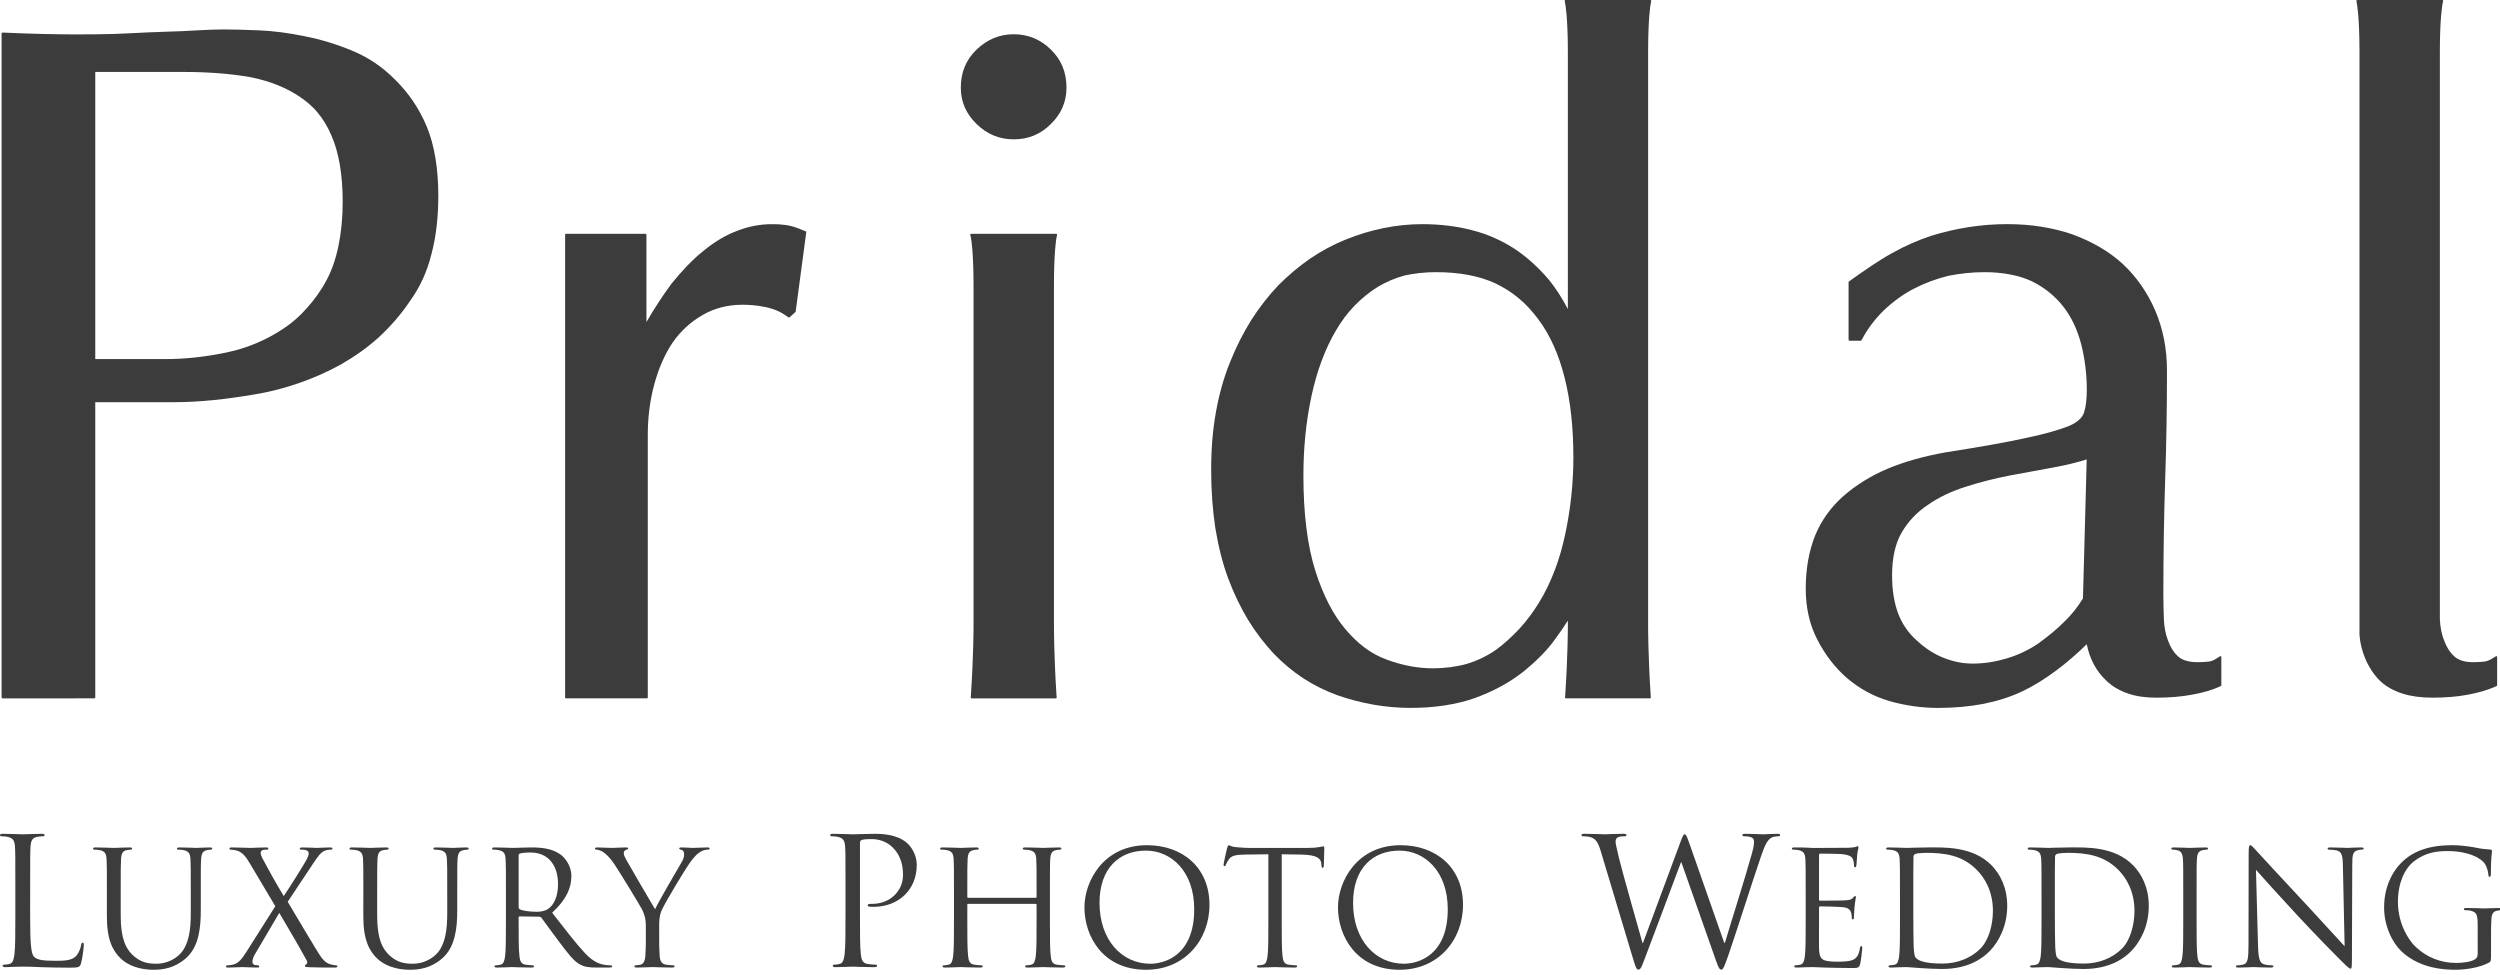
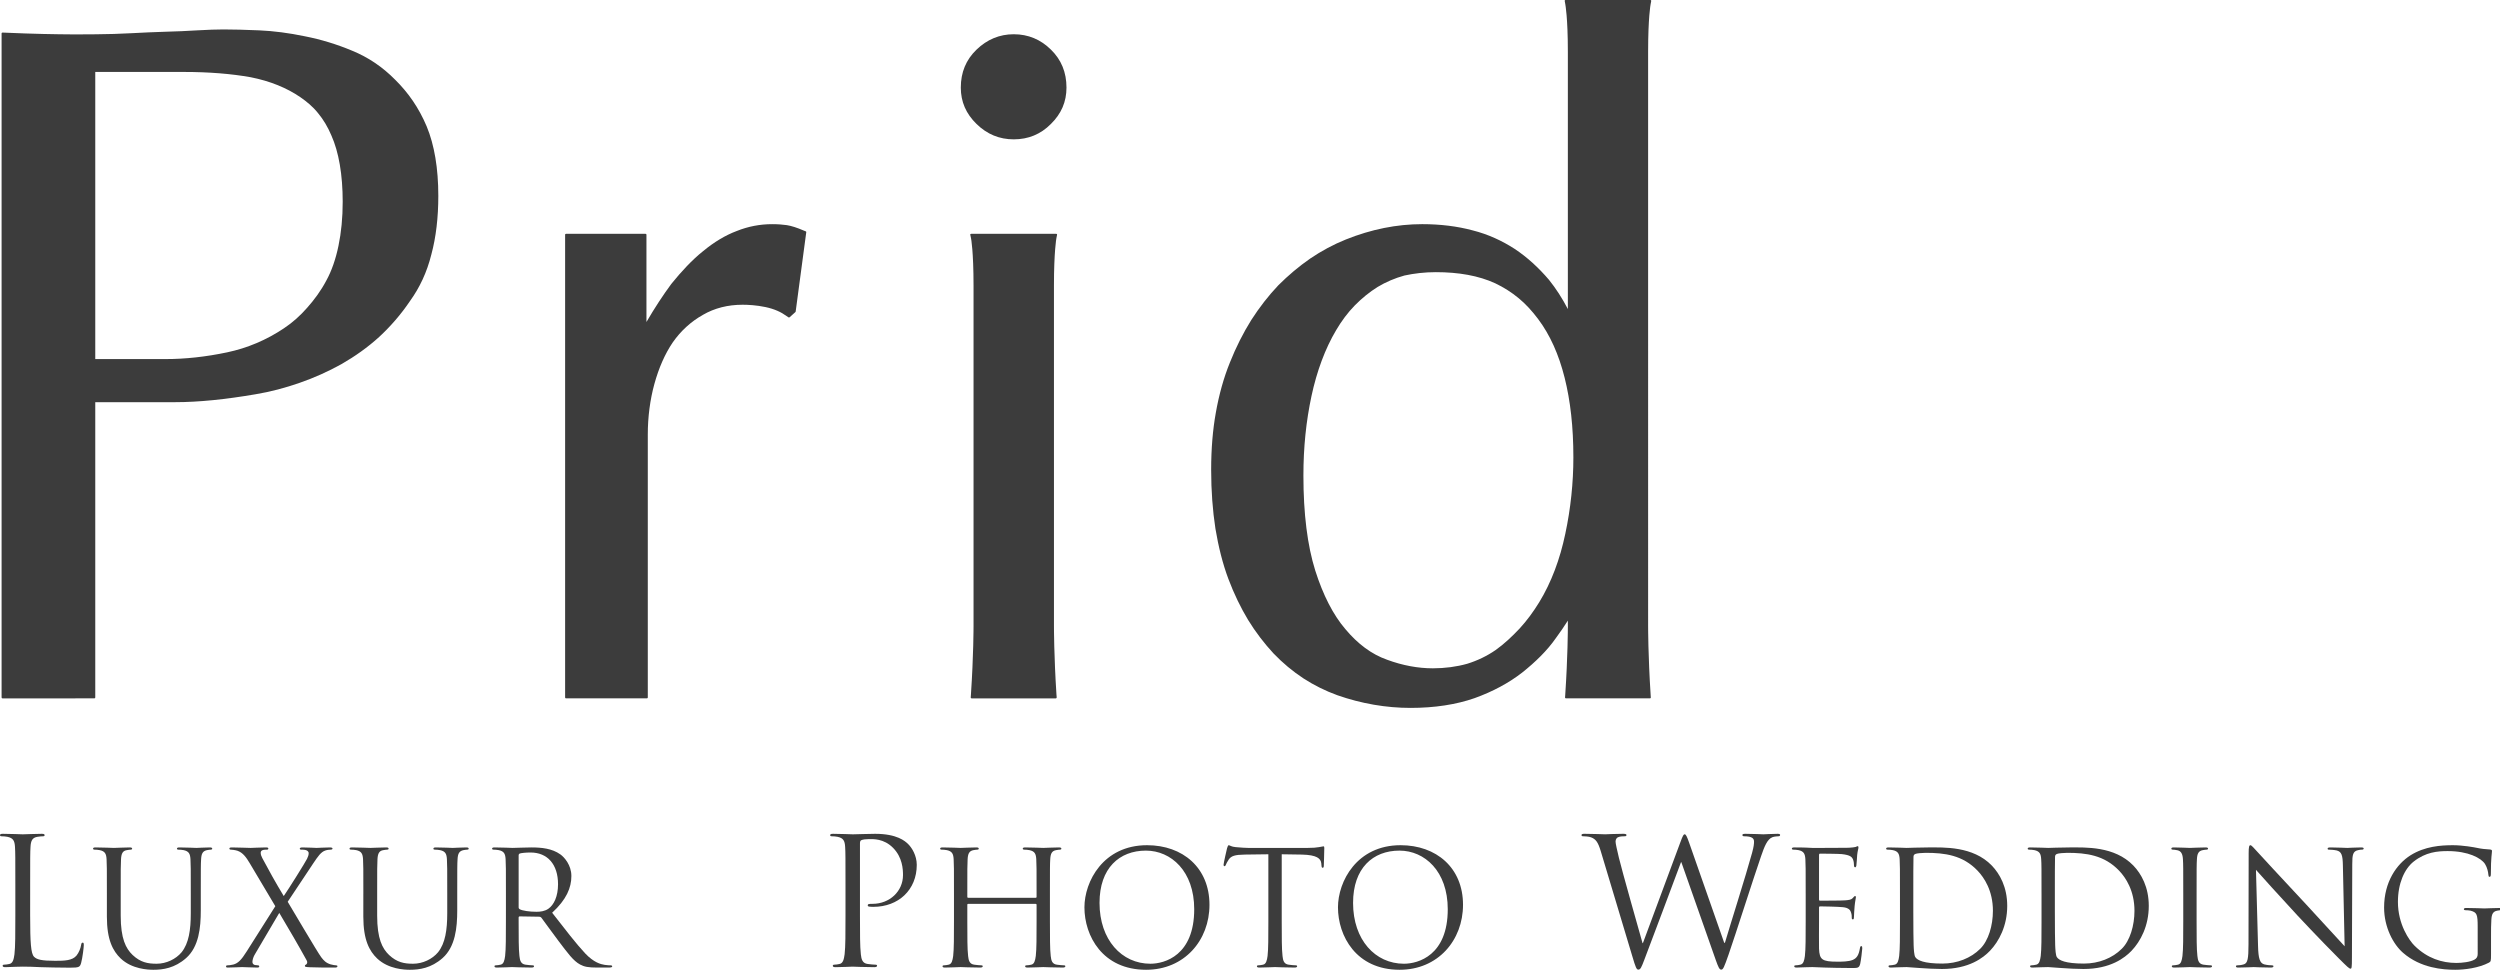
<svg xmlns="http://www.w3.org/2000/svg" version="1.1" id="レイヤー_1" x="0px" y="0px" width="800px" height="312px" viewBox="0 0 800 312" style="enable-background:new 0 0 800 312;" xml:space="preserve">
  <g style="display:none;">
    <g style="display:inline;">
      <path style="fill:#FFFFFF;" d="M126.754,26.385c-4.089-4.159-8.672-7.225-13.773-9.32c-4.966-2.08-9.985-3.61-15.19-4.634    c-5.115-1.067-10.049-1.704-14.611-1.9c-4.579-0.195-8.286-0.293-11.482-0.293c-2.243,0-4.981,0.098-8.368,0.293    c-3.304,0.197-6.735,0.365-10.312,0.447c-3.539,0.109-7.104,0.267-10.703,0.463c-3.42,0.201-8.259,0.337-10.698,0.337h-0.033    c-0.104,0-12.01,0.294-29.735-0.501l-0.893-0.033c-0.087,0-0.164,0-0.196,0.065c-0.07,0.055-0.108,0.12-0.108,0.208v212.703    c0,0.147,0.13,0.293,0.283,0.293l29.453-0.012c0.137,0,0.272-0.134,0.272-0.281c0,0,0-94.054,0-94.593c0.485,0,25.626,0,25.626,0    c7.486,0,16.088-0.884,25.686-2.531c4.796-0.789,9.576-2.063,14.193-3.681c4.562-1.579,9.124-3.615,13.382-5.994    c4.317-2.476,8.416-5.384,12.042-8.683c3.626-3.359,7.018-7.24,9.919-11.563c3.07-4.273,5.368-9.114,6.805-14.862    c1.492-5.537,2.227-11.89,2.227-18.74c0-8.856-1.257-16.327-3.73-22.294C134.278,35.28,130.869,30.447,126.754,26.385z     M109.91,65.442c0,5.123-0.469,9.863-1.346,14.073c-0.86,4.202-2.198,8.09-3.897,11.154c-1.677,3.201-3.838,6.131-6.119,8.694    c-2.206,2.527-4.704,4.78-7.507,6.631c-5.553,3.714-11.657,6.31-18.173,7.677c-6.816,1.442-13.414,2.15-19.653,2.15    c0,0-22.071,0-22.556,0c0-0.544,0-91.407,0-91.968c0.496,0,28.408,0,28.408,0c7.959,0,15.205,0.583,21.413,1.699    c6.211,1.23,11.524,3.413,15.841,6.364c2.075,1.442,4.023,3.032,5.69,5.123c1.725,2.064,3.13,4.458,4.268,7.137    C108.664,49.495,109.91,56.797,109.91,65.442z" />
      <path style="fill:#FFFFFF;" d="M258.214,74.901l-0.609-0.237c-2.157-0.931-3.936-1.502-5.455-1.747c-1.395-0.18-2.744-0.306-4.688-0.306    c-3.859,0-7.639,0.709-11.321,2.184c-3.694,1.382-7.303,3.577-10.75,6.423c-3.577,2.848-6.99,6.539-10.235,10.546    c-2.624,3.566-5.297,7.621-7.949,12.179c0-1.955,0-27.994,0-27.994c0-0.125-0.137-0.246-0.288-0.246h-25.49    c-0.147,0-0.272,0.12-0.272,0.246v148.271c0,0.147,0.125,0.281,0.272,0.281h25.919c0.174,0,0.289-0.134,0.289-0.281v-84.276    c0-5.481,0.708-11.068,2.118-16.191c1.415-5.112,3.38-9.619,5.896-13.305c2.564-3.653,5.776-6.609,9.641-8.787    c3.708-2.161,7.992-3.244,12.69-3.244c1.774,0,4.457,0.135,7.36,0.746c2.913,0.631,4.981,1.601,6.718,2.862l0.626,0.414    c0.098,0.115,0.284,0.087,0.381-0.017l1.857-1.669c0.038-0.033,0.08-0.099,0.08-0.164l3.388-25.402    c0.005-0.005,0.005-0.017,0.005-0.038C258.399,75.04,258.339,74.941,258.214,74.901z" />
      <path style="fill:#FFFFFF;" d="M324.851,11.778c-4.536,0-8.546,1.667-11.917,4.928c-3.37,3.238-5.036,7.278-5.036,12.157    c0,4.551,1.671,8.377,5.036,11.65c3.371,3.316,7.376,4.932,11.917,4.932c4.638,0,8.624-1.616,11.916-4.937    c3.322-3.267,4.978-7.094,4.978-11.645c0-4.878-1.655-8.918-4.978-12.157C333.469,13.445,329.478,11.778,324.851,11.778z" />
      <path style="fill:#FFFFFF;" d="M711.526,211.008c-0.102-0.049-0.2-0.049-0.287,0.011l-1.316,0.817c-0.807,0.538-1.723,0.869-2.647,0.924    h-0.012c-1.034,0.104-2.132,0.152-3.195,0.152c-2.857,0-4.955-0.636-6.287-1.877c-1.416-1.274-2.469-2.979-3.225-5.107    c-0.762-1.976-1.218-4.338-1.311-6.849c-0.099-2.837-0.158-5.443-0.158-7.817c0-12.914,0.196-25.425,0.587-37.004    c0.382-11.493,0.573-23.029,0.573-34.745c0-7.022-1.28-13.42-3.775-19.256c-2.482-5.77-5.976-10.752-10.256-14.78    c-4.447-4.138-10.017-7.295-16.272-9.604c-6.298-2.146-13.201-3.272-20.845-3.272c-8.275,0-16.355,1.269-24.332,3.719    c-3.967,1.323-8.246,3.13-12.549,5.542c-4.31,2.379-8.817,5.526-13.488,8.846l-0.349,0.262c-0.065,0.022-0.12,0.092-0.12,0.19    v18.504c0,0.143,0.12,0.278,0.272,0.278h3.636c0.087,0,0.197-0.062,0.234-0.174l0.258-0.447c1.633-3.13,3.99-6.26,6.88-9.103    c2.983-2.826,6.294-5.216,9.692-6.974c3.548-1.819,7.211-3.146,10.92-4.083c3.69-0.724,7.61-1.176,11.562-1.176    c5.934,0,11.183,0.997,15.338,2.957c4.092,2.051,7.468,4.823,10.032,8.144c2.612,3.336,4.475,7.404,5.677,11.988    c1.172,4.574,1.803,9.587,1.803,14.579c0,2.974-0.297,5.44-0.882,7.274c-0.489,1.628-2.123,3.152-4.747,4.295    c-2.94,1.17-7.534,2.553-13.62,3.821c-6.414,1.433-15.157,2.968-26.078,4.671c-6.892,1.252-13.175,2.974-18.625,5.293    c-5.297,2.259-10.045,5.213-14.02,8.7c-3.985,3.521-7.055,7.779-9.079,12.695c-1.979,4.985-2.983,10.708-2.983,16.99    c0,6.087,1.257,11.524,3.68,16.234c2.516,4.895,5.706,9.071,9.604,12.425c3.94,3.347,8.438,5.835,13.534,7.32    c5.028,1.44,10.337,2.186,15.575,2.186c5.329,0,10.175-0.459,14.639-1.318c4.443-0.889,8.656-2.232,12.428-4.029    c3.688-1.763,7.317-4.049,10.997-6.805c3.186-2.374,6.365-5.133,9.566-8.252c0.921,4.665,2.999,8.628,6.293,11.699    c1.901,1.849,4.265,3.19,6.941,4.108c2.543,0.888,5.612,1.313,9,1.313c4.1,0,7.922-0.289,11.388-0.942    c3.596-0.631,6.546-1.502,8.821-2.555l0.502-0.246c0.112-0.052,0.161-0.155,0.161-0.253v-9.028    C711.662,211.153,711.617,211.068,711.526,211.008z M668.533,147.964c-0.043,0.757-1.201,44.374-1.201,44.527    c-1.672,2.702-3.666,5.292-6.051,7.525c-2.426,2.459-5.258,4.715-8.34,6.963c-3.168,2.116-6.511,3.701-10.125,4.747    c-3.42,1.038-7.078,1.633-10.822,1.633c-3.246,0-6.294-0.649-9.275-1.834c-2.96-1.161-5.828-2.979-8.54-5.499    c-2.683-2.33-4.671-5.231-5.988-8.558c-1.338-3.513-1.997-7.698-1.997-12.353c0-5.548,1.018-10.252,3.082-13.737    c2.052-3.554,4.903-6.544,8.39-8.857c3.536-2.461,7.588-4.365,12.032-5.779c4.507-1.438,9.178-2.637,13.903-3.568    c5.138-0.979,9.75-1.807,14.101-2.597C661.69,149.854,665.344,148.96,668.533,147.964z" />
      <path style="fill:#FFFFFF;" d="M338.455,75.704h-1.067h-26.149c-0.091,0-0.19,0.033-0.255,0.077c-0.055,0.043-0.065,0.152-0.055,0.218    l0.235,1.126c0.027,0.022,0.806,4.268,0.806,15.172v109.031c0,0.076,0.017,9.276-0.833,21.939l-0.065,0.953    c-0.006,0.038,0.021,0.131,0.087,0.18c0.062,0.055,0.125,0.102,0.207,0.102h26.968c0.078,0,0.138-0.047,0.176-0.102    c0.054-0.049,0.109-0.142,0.098-0.18l-0.077-0.953c-0.8-12.357-0.8-21.561-0.8-21.935V92.297c0-10.904,0.768-15.15,0.779-15.172    l0.22-1.126c0.011-0.066-0.013-0.175-0.051-0.218C338.619,75.736,338.521,75.704,338.455,75.704z" />
      <path style="fill:#FFFFFF;" d="M528.783,0.809h-1.068h-26.131c-0.076,0-0.152,0.027-0.207,0.087c-0.016,0.038-0.055,0.119-0.055,0.201    c0,0.017,0.012,0.027,0.012,0.038l0.195,1.105c0.006,0.039,0.808,4.209,0.808,15.141c0,0,0,80.208,0,82.424    c-1.793-3.457-3.822-6.604-6.046-9.369c-3.256-3.816-6.957-7.241-10.997-9.908c-4.001-2.591-8.514-4.682-13.425-5.918    c-4.947-1.338-10.419-1.998-16.18-1.998c-8.135,0-16.32,1.644-24.45,4.906c-3.995,1.606-7.834,3.669-11.448,6.124    c-3.561,2.466-7.022,5.38-10.19,8.548c-3.157,3.331-6.055,7.061-8.687,11.16c-2.562,4.116-4.87,8.656-6.835,13.6    c-1.987,4.888-3.484,10.294-4.503,16.082c-0.974,5.417-1.491,11.514-1.491,18.276c0,6.729,0.474,13.071,1.371,18.854    c0.959,5.747,2.329,11.263,4.145,16.086c1.817,4.829,3.969,9.25,6.32,13.146c2.396,3.915,5.226,7.569,8.123,10.705    c2.973,3.098,6.206,5.791,9.613,8.014c3.387,2.188,7.045,4.021,10.872,5.396c7.693,2.693,15.571,4.051,23.438,4.051    c7.665,0,14.611-1.062,20.503-3.131c5.791-2.081,10.898-4.812,15.237-8.177c4.236-3.377,7.998-7.023,10.812-11.074    c1.399-1.863,2.657-3.778,3.818-5.575c0,0.817,0,1.786,0,1.786c0,0.981-0.033,9.863-0.835,21.88l-0.064,0.953l0,0    c0,0.055,0.016,0.131,0.082,0.18c0.055,0.055,0.119,0.102,0.204,0.102h26.918c0.076,0,0.158-0.047,0.196-0.102    c0.055-0.049,0.077-0.142,0.065-0.18l-0.055-0.953c-0.801-12.357-0.801-21.561-0.801-21.935V17.381    c0-10.932,0.779-15.103,0.79-15.141l0.196-1.088c0.022-0.104,0-0.195-0.065-0.255C528.92,0.836,528.849,0.809,528.783,0.809z     M459.109,214.873c-4.748,0-9.702-0.909-14.651-2.739c-4.958-1.731-9.392-5.051-13.377-9.814    c-3.908-4.547-7.153-10.915-9.656-18.766c-2.505-7.998-3.784-18.167-3.784-30.396c0-9.118,0.865-17.426,2.586-25.511    c1.709-7.964,4.367-15.167,7.894-21.084c1.727-2.941,3.713-5.608,5.978-7.921c2.233-2.27,4.678-4.279,7.307-5.913    c2.646-1.595,5.536-2.826,8.59-3.664c3.082-0.669,6.469-1.078,10.039-1.078c7.269,0,13.72,1.105,19.099,3.593    c2.68,1.285,5.173,2.858,7.443,4.742c2.303,1.895,4.305,4.111,6.211,6.642c3.832,5.095,6.651,11.372,8.515,18.82    c1.863,7.437,2.809,15.815,2.809,25.555c0,8.071-0.863,16.36-2.602,24.493c-1.699,8.106-4.454,15.506-8.309,21.826    c-1.938,3.158-3.991,5.949-6.315,8.477c-2.352,2.499-4.931,4.934-7.714,6.913c-2.731,1.879-5.797,3.365-9.102,4.378    C466.708,214.377,462.964,214.873,459.109,214.873z" />
      <path style="fill:#FFFFFF;" d="M799.88,211.008c-0.082-0.049-0.196-0.049-0.286,0.011l-1.331,0.817l0,0    c-0.865,0.538-1.794,0.869-2.759,0.924c-0.012,0-0.022,0-0.022,0c-1.062,0.104-2.153,0.152-3.146,0.152    c-2.723,0-4.752-0.636-6.069-1.877c-1.411-1.274-2.505-2.979-3.261-5.107c-0.807-1.976-1.243-4.333-1.353-6.837    c0-0.012,0-181.71,0-181.71c0-10.704,0.795-14.966,0.823-15.141l0.224-1.094c0-0.098-0.012-0.19-0.055-0.25    c-0.055-0.06-0.137-0.087-0.24-0.087h-1.077h-26.144c-0.082,0-0.147,0.027-0.207,0.087c-0.044,0.06-0.087,0.152-0.061,0.25    l0.197,1.094c0.005,0.039,0.794,4.209,0.794,15.141v185.105c-0.12,2.811,0.549,6.082,1.792,9.137    c1.176,2.841,2.879,5.379,4.748,7.23c1.915,1.827,4.288,3.168,7.226,4.124c2.779,0.872,5.981,1.298,9.534,1.298    c4.134,0,7.966-0.289,11.375-0.942c3.381-0.631,6.397-1.502,8.754-2.555l0.517-0.246c0.082-0.052,0.147-0.155,0.147-0.253v-9.028    C800,211.153,799.945,211.068,799.88,211.008z" />
    </g>
    <g style="display:inline;">
      <path style="fill:#FFFFFF;" d="M9.812,294.312c0,8.311,0.226,11.929,1.244,12.946c0.904,0.904,2.375,1.301,6.784,1.301    c2.996,0,5.483-0.057,6.84-1.696c0.735-0.904,1.3-2.318,1.47-3.393c0.057-0.452,0.17-0.734,0.509-0.734    c0.283,0,0.339,0.226,0.339,0.848s-0.396,4.014-0.848,5.653c-0.396,1.301-0.565,1.526-3.562,1.526c-4.07,0-7.01-0.112-9.384-0.169    c-2.375-0.113-4.127-0.17-5.767-0.17c-0.226,0-1.188,0.057-2.318,0.057c-1.131,0.057-2.375,0.113-3.223,0.113    c-0.622,0-0.904-0.113-0.904-0.452c0-0.17,0.113-0.34,0.452-0.34c0.509,0,1.187-0.113,1.696-0.226    c1.13-0.227,1.413-1.471,1.639-3.109c0.283-2.375,0.283-6.841,0.283-12.269v-9.949c0-8.819,0-10.402-0.113-12.212    c-0.113-1.922-0.565-2.826-2.431-3.223c-0.452-0.112-1.414-0.169-1.922-0.169c-0.226,0-0.452-0.113-0.452-0.34    c0-0.339,0.283-0.452,0.905-0.452c2.544,0,6.105,0.17,6.388,0.17s4.41-0.17,6.105-0.17c0.622,0,0.905,0.113,0.905,0.452    c0,0.227-0.226,0.34-0.452,0.34c-0.396,0-1.188,0.057-1.866,0.169c-1.64,0.283-2.092,1.244-2.205,3.223    c-0.113,1.81-0.113,3.393-0.113,12.212V294.312z" />
      <path style="fill:#FFFFFF;" d="M32.769,287.012c0-7.937,0-9.361-0.102-10.989c-0.102-1.729-0.509-2.543-2.188-2.899    c-0.407-0.102-1.272-0.152-1.729-0.152c-0.204,0-0.407-0.102-0.407-0.306c0-0.305,0.254-0.407,0.814-0.407    c2.29,0,5.393,0.153,5.851,0.153c0.458,0,3.51-0.153,5.036-0.153c0.56,0,0.814,0.103,0.814,0.407c0,0.204-0.203,0.306-0.407,0.306    c-0.356,0-0.662,0.051-1.272,0.152c-1.374,0.203-1.78,1.119-1.882,2.899c-0.102,1.628-0.102,3.053-0.102,10.989v7.122    c0,7.325,1.628,10.479,3.815,12.565c2.493,2.34,4.782,2.798,7.682,2.798c3.104,0,6.156-1.476,7.987-3.663    c2.34-2.899,2.95-7.224,2.95-12.464v-6.358c0-7.937,0-9.361-0.102-10.989c-0.102-1.729-0.509-2.543-2.188-2.899    c-0.407-0.102-1.272-0.152-1.729-0.152c-0.204,0-0.407-0.102-0.407-0.306c0-0.305,0.254-0.407,0.814-0.407    c2.29,0,5.087,0.153,5.393,0.153c0.356,0,2.747-0.153,4.273-0.153c0.56,0,0.814,0.103,0.814,0.407    c0,0.204-0.204,0.306-0.407,0.306c-0.356,0-0.661,0.051-1.271,0.152c-1.374,0.306-1.781,1.119-1.882,2.899    c-0.102,1.628-0.102,3.053-0.102,10.989v5.443c0,5.494-0.61,11.599-4.68,15.211c-3.663,3.256-7.478,3.765-10.48,3.765    c-1.729,0-6.868-0.204-10.479-3.612c-2.493-2.391-4.426-5.952-4.426-13.38V287.012z" />
-       <path style="fill:#FFFFFF;" d="M85.39,291.081l-8.14-13.685c-1.17-1.984-2.238-3.459-3.968-4.07c-0.814-0.254-1.832-0.355-2.137-0.355    s-0.458-0.153-0.458-0.356c0-0.254,0.204-0.356,0.865-0.356c1.424,0,5.545,0.153,5.952,0.153c0.458,0,3.052-0.153,4.782-0.153    c0.712,0,0.865,0.103,0.865,0.356c0,0.255-0.153,0.356-0.458,0.356s-0.966,0-1.374,0.152c-0.458,0.152-0.61,0.509-0.61,0.865    c0,0.509,0.204,1.119,0.509,1.679c2.137,4.019,4.222,7.783,6.868,12.158c1.526-2.188,6.97-10.887,7.479-11.955    c0.356-0.763,0.509-1.221,0.509-1.831c0-0.356-0.356-0.764-0.865-0.916s-1.221-0.152-1.526-0.152s-0.458-0.102-0.458-0.356    c0-0.203,0.254-0.356,0.865-0.356c1.933,0,4.07,0.153,4.528,0.153s2.543-0.153,4.273-0.153c0.56,0,0.814,0.153,0.814,0.356    s-0.204,0.356-0.56,0.356c-0.356,0-1.119,0.051-1.679,0.254c-1.475,0.458-2.442,1.934-3.917,4.121l-8.19,12.311    c0.966,1.577,9.666,16.382,10.734,17.755c0.814,1.068,1.526,1.832,3.001,2.289c0.712,0.204,1.476,0.306,1.781,0.306    c0.254,0,0.407,0.102,0.407,0.306c0,0.254-0.254,0.406-0.712,0.406c-3.104,0-5.545,0-8.14-0.102    c-1.323-0.051-1.577-0.152-1.577-0.407c0-0.203,0.102-0.355,0.305-0.406c0.254-0.103,0.712-0.611,0.254-1.425    c-2.747-4.985-5.698-10.022-8.75-15.16l-7.936,13.481c-0.458,0.813-0.662,1.729-0.662,2.238s0.356,0.865,0.814,0.967    c0.305,0.051,0.712,0.102,0.967,0.102s0.407,0.152,0.407,0.356c0,0.254-0.254,0.355-0.61,0.355c-1.221,0-4.426-0.152-4.884-0.152    s-2.951,0.152-4.629,0.152c-0.407,0-0.509-0.152-0.509-0.355c0-0.204,0.153-0.356,0.407-0.356c0.407,0,1.17-0.051,1.933-0.254    c1.526-0.407,2.594-1.526,4.222-4.121L85.39,291.081z" />
+       <path style="fill:#FFFFFF;" d="M85.39,291.081l-8.14-13.685c-1.17-1.984-2.238-3.459-3.968-4.07c-0.814-0.254-1.832-0.355-2.137-0.355    s-0.458-0.153-0.458-0.356c0-0.254,0.204-0.356,0.865-0.356c1.424,0,5.545,0.153,5.952,0.153c0.458,0,3.052-0.153,4.782-0.153    c0.712,0,0.865,0.103,0.865,0.356c0,0.255-0.153,0.356-0.458,0.356s-0.966,0-1.374,0.152c-0.458,0.152-0.61,0.509-0.61,0.865    c0,0.509,0.204,1.119,0.509,1.679c2.137,4.019,4.222,7.783,6.868,12.158c1.526-2.188,6.97-10.887,7.479-11.955    c0.356-0.763,0.509-1.221,0.509-1.831c0-0.356-0.356-0.764-0.865-0.916s-1.221-0.152-1.526-0.152s-0.458-0.102-0.458-0.356    c0-0.203,0.254-0.356,0.865-0.356c1.933,0,4.07,0.153,4.528,0.153s2.543-0.153,4.273-0.153c0.56,0,0.814,0.153,0.814,0.356    c-0.356,0-1.119,0.051-1.679,0.254c-1.475,0.458-2.442,1.934-3.917,4.121l-8.19,12.311    c0.966,1.577,9.666,16.382,10.734,17.755c0.814,1.068,1.526,1.832,3.001,2.289c0.712,0.204,1.476,0.306,1.781,0.306    c0.254,0,0.407,0.102,0.407,0.306c0,0.254-0.254,0.406-0.712,0.406c-3.104,0-5.545,0-8.14-0.102    c-1.323-0.051-1.577-0.152-1.577-0.407c0-0.203,0.102-0.355,0.305-0.406c0.254-0.103,0.712-0.611,0.254-1.425    c-2.747-4.985-5.698-10.022-8.75-15.16l-7.936,13.481c-0.458,0.813-0.662,1.729-0.662,2.238s0.356,0.865,0.814,0.967    c0.305,0.051,0.712,0.102,0.967,0.102s0.407,0.152,0.407,0.356c0,0.254-0.254,0.355-0.61,0.355c-1.221,0-4.426-0.152-4.884-0.152    s-2.951,0.152-4.629,0.152c-0.407,0-0.509-0.152-0.509-0.355c0-0.204,0.153-0.356,0.407-0.356c0.407,0,1.17-0.051,1.933-0.254    c1.526-0.407,2.594-1.526,4.222-4.121L85.39,291.081z" />
      <path style="fill:#FFFFFF;" d="M112.264,287.012c0-7.937,0-9.361-0.102-10.989c-0.102-1.729-0.509-2.543-2.188-2.899    c-0.407-0.102-1.272-0.152-1.729-0.152c-0.204,0-0.407-0.102-0.407-0.306c0-0.305,0.254-0.407,0.814-0.407    c2.29,0,5.393,0.153,5.851,0.153c0.458,0,3.51-0.153,5.036-0.153c0.56,0,0.814,0.103,0.814,0.407c0,0.204-0.203,0.306-0.407,0.306    c-0.356,0-0.662,0.051-1.272,0.152c-1.374,0.203-1.78,1.119-1.882,2.899c-0.102,1.628-0.102,3.053-0.102,10.989v7.122    c0,7.325,1.628,10.479,3.815,12.565c2.493,2.34,4.782,2.798,7.682,2.798c3.104,0,6.156-1.476,7.987-3.663    c2.34-2.899,2.951-7.224,2.951-12.464v-6.358c0-7.937,0-9.361-0.102-10.989c-0.102-1.729-0.509-2.543-2.188-2.899    c-0.407-0.102-1.272-0.152-1.729-0.152c-0.204,0-0.407-0.102-0.407-0.306c0-0.305,0.254-0.407,0.814-0.407    c2.29,0,5.087,0.153,5.393,0.153c0.356,0,2.747-0.153,4.273-0.153c0.56,0,0.814,0.103,0.814,0.407    c0,0.204-0.204,0.306-0.407,0.306c-0.356,0-0.661,0.051-1.271,0.152c-1.374,0.306-1.781,1.119-1.882,2.899    c-0.102,1.628-0.102,3.053-0.102,10.989v5.443c0,5.494-0.61,11.599-4.68,15.211c-3.663,3.256-7.479,3.765-10.48,3.765    c-1.729,0-6.868-0.204-10.479-3.612c-2.493-2.391-4.426-5.952-4.426-13.38V287.012z" />
      <path style="fill:#FFFFFF;" d="M156.389,287.012c0-7.937,0-9.361-0.102-10.989c-0.102-1.729-0.509-2.543-2.188-2.899    c-0.407-0.102-1.272-0.152-1.729-0.152c-0.204,0-0.407-0.102-0.407-0.306c0-0.305,0.254-0.407,0.814-0.407    c2.289,0,5.494,0.153,5.749,0.153c0.56,0,4.426-0.153,6.003-0.153c3.205,0,6.614,0.306,9.31,2.239    c1.271,0.915,3.51,3.408,3.51,6.918c0,3.765-1.577,7.529-6.156,11.752c4.171,5.342,7.631,9.869,10.582,13.023    c2.747,2.899,4.935,3.459,6.207,3.663c0.966,0.152,1.679,0.152,1.984,0.152c0.254,0,0.458,0.152,0.458,0.306    c0,0.305-0.305,0.406-1.221,0.406h-3.612c-2.849,0-4.121-0.254-5.443-0.966c-2.188-1.171-3.968-3.663-6.868-7.479    c-2.137-2.798-4.528-6.207-5.545-7.529c-0.204-0.204-0.356-0.306-0.661-0.306l-6.257-0.102c-0.254,0-0.356,0.152-0.356,0.407    v1.221c0,4.884,0,8.902,0.254,11.039c0.153,1.476,0.458,2.595,1.984,2.799c0.712,0.102,1.831,0.203,2.289,0.203    c0.305,0,0.407,0.152,0.407,0.306c0,0.254-0.254,0.406-0.814,0.406c-2.798,0-6.003-0.152-6.258-0.152    c-0.051,0-3.256,0.152-4.782,0.152c-0.56,0-0.814-0.102-0.814-0.406c0-0.153,0.102-0.306,0.407-0.306    c0.458,0,1.068-0.102,1.526-0.203c1.018-0.204,1.272-1.323,1.475-2.799c0.254-2.137,0.254-6.155,0.254-11.039V287.012z     M160.459,291.438c0,0.254,0.102,0.458,0.356,0.61c0.763,0.458,3.103,0.813,5.341,0.813c1.221,0,2.646-0.152,3.815-0.966    c1.781-1.222,3.104-3.969,3.104-7.835c0-6.359-3.358-10.175-8.801-10.175c-1.526,0-2.899,0.153-3.408,0.306    c-0.254,0.102-0.407,0.306-0.407,0.61V291.438z" />
      <path style="fill:#FFFFFF;" d="M199.696,297.542c0-2.747-0.509-3.866-1.17-5.342c-0.356-0.813-7.173-12.006-8.954-14.651    c-1.272-1.882-2.544-3.154-3.459-3.765c-0.763-0.509-1.729-0.813-2.188-0.813c-0.254,0-0.509-0.102-0.509-0.356    c0-0.203,0.204-0.356,0.662-0.356c0.966,0,4.782,0.153,5.036,0.153c0.356,0,2.29-0.153,4.273-0.153    c0.56,0,0.661,0.153,0.661,0.356s-0.305,0.255-0.763,0.458c-0.407,0.203-0.662,0.509-0.662,0.916c0,0.61,0.254,1.221,0.662,1.983    c0.814,1.476,8.445,14.601,9.36,16.076c0.967-2.137,7.427-13.278,8.445-14.957c0.662-1.068,0.865-1.933,0.865-2.594    c0-0.713-0.203-1.272-0.814-1.425c-0.458-0.152-0.763-0.255-0.763-0.509c0-0.203,0.305-0.306,0.814-0.306    c1.322,0,2.95,0.153,3.357,0.153c0.305,0,3.968-0.153,4.935-0.153c0.356,0,0.662,0.103,0.662,0.306    c0,0.254-0.254,0.407-0.662,0.407c-0.56,0-1.526,0.203-2.34,0.712c-1.018,0.61-1.577,1.221-2.696,2.595    c-1.679,2.035-8.801,13.99-9.717,16.178c-0.763,1.831-0.763,3.408-0.763,5.087v4.375c0,0.814,0,2.95,0.153,5.087    c0.102,1.476,0.56,2.595,2.085,2.799c0.712,0.102,1.832,0.203,2.29,0.203c0.305,0,0.407,0.152,0.407,0.306    c0,0.254-0.254,0.406-0.814,0.406c-2.798,0-6.003-0.152-6.257-0.152s-3.459,0.152-4.985,0.152c-0.56,0-0.814-0.102-0.814-0.406    c0-0.153,0.102-0.306,0.407-0.306c0.458,0,1.068-0.102,1.526-0.203c1.018-0.204,1.475-1.323,1.577-2.799    c0.152-2.137,0.152-4.272,0.152-5.087V297.542z" />
      <path style="fill:#FFFFFF;" d="M263.663,284.249c0-8.819,0-10.402-0.113-12.212c-0.113-1.922-0.565-2.826-2.431-3.223    c-0.452-0.112-1.414-0.169-1.922-0.169c-0.226,0-0.452-0.113-0.452-0.34c0-0.339,0.283-0.452,0.905-0.452    c2.544,0,5.936,0.17,6.388,0.17c1.244,0,4.522-0.17,7.123-0.17c7.067,0,9.611,2.375,10.516,3.223    c1.244,1.188,2.827,3.731,2.827,6.728c0,8.028-5.88,13.455-13.908,13.455c-0.282,0-0.904,0-1.187-0.057    c-0.283,0-0.622-0.113-0.622-0.396c0-0.452,0.339-0.509,1.526-0.509c5.483,0,9.78-4.014,9.78-9.215    c0-1.866-0.17-5.653-3.166-8.706s-6.445-2.827-7.745-2.827c-0.961,0-1.922,0.113-2.431,0.339    c-0.339,0.113-0.452,0.509-0.452,1.074v23.235c0,5.428,0,9.894,0.283,12.269c0.169,1.639,0.509,2.883,2.205,3.109    c0.791,0.112,2.035,0.226,2.544,0.226c0.339,0,0.452,0.17,0.452,0.34c0,0.282-0.283,0.452-0.905,0.452    c-3.109,0-6.671-0.17-6.954-0.17c-0.169,0-3.731,0.17-5.427,0.17c-0.622,0-0.904-0.113-0.904-0.452c0-0.17,0.113-0.34,0.452-0.34    c0.509,0,1.187-0.113,1.696-0.226c1.131-0.227,1.414-1.471,1.64-3.109c0.283-2.375,0.283-6.841,0.283-12.269V284.249z" />
      <path style="fill:#FFFFFF;" d="M327.47,295.965c0,4.884,0,8.902,0.254,11.039c0.152,1.476,0.458,2.595,1.984,2.799    c0.712,0.102,1.832,0.203,2.289,0.203c0.305,0,0.407,0.152,0.407,0.306c0,0.254-0.254,0.406-0.814,0.406    c-2.798,0-6.003-0.152-6.257-0.152s-3.459,0.152-4.986,0.152c-0.56,0-0.814-0.102-0.814-0.406c0-0.153,0.102-0.306,0.407-0.306    c0.458,0,1.068-0.102,1.526-0.203c1.018-0.204,1.272-1.323,1.476-2.799c0.254-2.137,0.254-6.155,0.254-11.039v-5.342    c0-0.203-0.153-0.305-0.305-0.305h-21.57c-0.152,0-0.305,0.051-0.305,0.305v5.342c0,4.884,0,8.902,0.254,11.039    c0.153,1.476,0.458,2.595,1.984,2.799c0.712,0.102,1.832,0.203,2.29,0.203c0.305,0,0.407,0.152,0.407,0.306    c0,0.254-0.254,0.406-0.814,0.406c-2.798,0-6.003-0.152-6.257-0.152s-3.459,0.152-4.985,0.152c-0.56,0-0.814-0.102-0.814-0.406    c0-0.153,0.102-0.306,0.407-0.306c0.458,0,1.068-0.102,1.526-0.203c1.018-0.204,1.272-1.323,1.475-2.799    c0.254-2.137,0.254-6.155,0.254-11.039v-8.953c0-7.937,0-9.361-0.102-10.989c-0.102-1.729-0.509-2.543-2.188-2.899    c-0.407-0.102-1.272-0.152-1.729-0.152c-0.204,0-0.407-0.102-0.407-0.306c0-0.305,0.254-0.407,0.814-0.407    c2.289,0,5.494,0.153,5.749,0.153s3.459-0.153,4.986-0.153c0.56,0,0.814,0.103,0.814,0.407c0,0.204-0.204,0.306-0.407,0.306    c-0.356,0-0.661,0.051-1.272,0.152c-1.374,0.254-1.78,1.119-1.882,2.899c-0.102,1.628-0.102,3.053-0.102,10.989v1.068    c0,0.254,0.153,0.305,0.305,0.305h21.57c0.152,0,0.305-0.051,0.305-0.305v-1.068c0-7.937,0-9.361-0.102-10.989    c-0.102-1.729-0.508-2.543-2.188-2.899c-0.407-0.102-1.271-0.152-1.729-0.152c-0.204,0-0.407-0.102-0.407-0.306    c0-0.305,0.254-0.407,0.814-0.407c2.289,0,5.494,0.153,5.749,0.153s3.459-0.153,4.985-0.153c0.56,0,0.814,0.103,0.814,0.407    c0,0.204-0.204,0.306-0.407,0.306c-0.356,0-0.662,0.051-1.272,0.152c-1.374,0.254-1.781,1.119-1.882,2.899    c-0.102,1.628-0.102,3.053-0.102,10.989V295.965z" />
      <path style="fill:#FFFFFF;" d="M356.823,271.546c11.446,0,19.993,7.224,19.993,19.077c0,11.396-8.038,20.808-20.298,20.808    c-13.939,0-19.739-10.836-19.739-19.993C336.779,283.196,342.782,271.546,356.823,271.546z M357.891,309.497    c4.579,0,14.041-2.646,14.041-17.449c0-12.21-7.428-18.772-15.465-18.772c-8.496,0-14.855,5.597-14.855,16.737    C341.612,301.866,348.734,309.497,357.891,309.497z" />
      <path style="fill:#FFFFFF;" d="M398.344,295.965c0,4.884,0,8.902,0.254,11.039c0.153,1.476,0.458,2.595,1.984,2.799    c0.712,0.102,1.831,0.203,2.289,0.203c0.306,0,0.407,0.152,0.407,0.306c0,0.254-0.255,0.406-0.814,0.406    c-2.798,0-6.003-0.152-6.257-0.152s-3.459,0.152-4.985,0.152c-0.56,0-0.814-0.102-0.814-0.406c0-0.153,0.102-0.306,0.407-0.306    c0.458,0,1.068-0.102,1.526-0.203c1.018-0.204,1.272-1.323,1.476-2.799c0.254-2.137,0.254-6.155,0.254-11.039v-21.52l-7.529,0.103    c-3.154,0.051-4.375,0.406-5.189,1.628c-0.56,0.864-0.712,1.221-0.865,1.577c-0.153,0.406-0.306,0.508-0.509,0.508    c-0.153,0-0.254-0.152-0.254-0.457c0-0.509,1.017-4.884,1.119-5.291c0.102-0.306,0.305-0.967,0.509-0.967    c0.356,0,0.865,0.509,2.238,0.61c1.475,0.152,3.409,0.255,4.019,0.255h19.077c1.628,0,2.798-0.103,3.612-0.255    c0.763-0.102,1.221-0.254,1.424-0.254c0.255,0,0.255,0.305,0.255,0.61c0,1.526-0.152,5.036-0.152,5.596    c0,0.458-0.153,0.661-0.356,0.661c-0.255,0-0.356-0.152-0.407-0.864l-0.051-0.56c-0.152-1.526-1.374-2.696-6.258-2.798    l-6.41-0.103V295.965z" />
      <path style="fill:#FFFFFF;" d="M434.742,271.546c11.446,0,19.993,7.224,19.993,19.077c0,11.396-8.038,20.808-20.299,20.808    c-13.938,0-19.738-10.836-19.738-19.993C414.698,283.196,420.701,271.546,434.742,271.546z M435.811,309.497    c4.578,0,14.041-2.646,14.041-17.449c0-12.21-7.428-18.772-15.466-18.772c-8.495,0-14.854,5.597-14.854,16.737    C419.531,301.866,426.653,309.497,435.811,309.497z" />
      <path style="fill:#FFFFFF;" d="M538.44,302.792h0.226c1.526-5.201,6.728-21.596,8.706-28.832c0.565-2.092,0.622-2.884,0.622-3.618    c0-1.018-0.622-1.696-3.223-1.696c-0.282,0-0.509-0.17-0.509-0.396c0-0.283,0.283-0.396,0.962-0.396    c2.883,0,5.257,0.17,5.766,0.17c0.396,0,2.827-0.17,4.58-0.17c0.509,0,0.791,0.113,0.791,0.34c0,0.282-0.17,0.452-0.509,0.452    c-0.227,0-1.3,0.057-1.922,0.282c-1.696,0.622-2.601,2.996-3.675,6.105c-2.487,7.181-8.197,25.158-10.402,31.49    c-1.47,4.183-1.753,4.861-2.374,4.861c-0.565,0-0.905-0.734-1.696-2.939l-11.081-31.489h-0.112    c-2.036,5.427-9.781,26.175-11.816,31.433c-0.904,2.374-1.187,2.996-1.865,2.996c-0.565,0-0.848-0.622-1.979-4.466l-10.063-33.524    c-0.904-2.997-1.64-3.845-3.109-4.41c-0.734-0.282-2.148-0.339-2.544-0.339c-0.282,0-0.509-0.057-0.509-0.396    c0-0.283,0.34-0.396,0.904-0.396c2.94,0,6.05,0.17,6.672,0.17c0.509,0,2.996-0.17,5.822-0.17c0.792,0,1.018,0.17,1.018,0.396    c0,0.339-0.282,0.396-0.565,0.396c-0.452,0-1.526,0-2.204,0.339c-0.34,0.17-0.735,0.622-0.735,1.357    c0,0.734,0.509,2.713,1.074,5.2c0.848,3.618,6.728,24.366,7.575,27.363h0.113l11.985-32.281c0.848-2.318,1.074-2.601,1.413-2.601    c0.396,0,0.735,0.735,1.413,2.657L538.44,302.792z" />
-       <path style="fill:#FFFFFF;" d="M562.903,287.012c0-7.937,0-9.361-0.103-10.989c-0.102-1.729-0.508-2.543-2.188-2.899    c-0.406-0.102-1.271-0.152-1.729-0.152c-0.203,0-0.406-0.102-0.406-0.306c0-0.305,0.254-0.407,0.813-0.407    c1.17,0,2.544,0,3.663,0.051l2.086,0.103c0.355,0,10.479,0,11.649-0.051c0.967-0.052,1.78-0.153,2.188-0.255    c0.255-0.051,0.458-0.254,0.712-0.254c0.153,0,0.204,0.203,0.204,0.457c0,0.356-0.255,0.967-0.407,2.392    c-0.051,0.509-0.152,2.747-0.254,3.357c-0.052,0.255-0.153,0.56-0.356,0.56c-0.306,0-0.407-0.254-0.407-0.661    c0-0.356-0.051-1.221-0.305-1.831c-0.356-0.814-0.865-1.425-3.612-1.73c-0.865-0.102-6.41-0.152-6.97-0.152    c-0.203,0-0.305,0.152-0.305,0.509v14.041c0,0.356,0.051,0.509,0.305,0.509c0.661,0,6.919,0,8.089-0.102    c1.221-0.103,1.934-0.204,2.391-0.713c0.356-0.406,0.56-0.661,0.764-0.661c0.152,0,0.254,0.102,0.254,0.407    c0,0.305-0.254,1.17-0.406,2.849c-0.103,1.018-0.204,2.899-0.204,3.256c0,0.407,0,0.967-0.355,0.967    c-0.255,0-0.356-0.204-0.356-0.458c0-0.509,0-1.018-0.203-1.679c-0.204-0.712-0.662-1.577-2.646-1.78    c-1.374-0.153-6.41-0.255-7.275-0.255c-0.254,0-0.355,0.152-0.355,0.356v4.477c0,1.729-0.052,7.631,0,8.699    c0.152,3.511,0.915,4.172,5.9,4.172c1.323,0,3.562,0,4.884-0.56c1.323-0.56,1.934-1.577,2.29-3.663    c0.102-0.56,0.203-0.763,0.458-0.763c0.305,0,0.305,0.406,0.305,0.763c0,0.407-0.407,3.866-0.661,4.935    c-0.356,1.323-0.764,1.323-2.747,1.323c-3.815,0-6.613-0.103-8.598-0.153c-1.984-0.102-3.205-0.152-3.968-0.152    c-0.103,0-0.967,0-2.035,0.051c-1.018,0-2.188,0.102-2.951,0.102c-0.56,0-0.813-0.102-0.813-0.406    c0-0.153,0.102-0.306,0.407-0.306c0.458,0,1.068-0.102,1.526-0.203c1.017-0.204,1.271-1.323,1.475-2.799    c0.255-2.137,0.255-6.155,0.255-11.039V287.012z" />
      <path style="fill:#FFFFFF;" d="M591.395,287.012c0-7.937,0-9.361-0.102-10.989c-0.103-1.729-0.509-2.543-2.188-2.899    c-0.406-0.102-1.271-0.152-1.729-0.152c-0.203,0-0.406-0.102-0.406-0.306c0-0.305,0.254-0.407,0.813-0.407    c2.289,0,5.494,0.153,5.749,0.153c0.61,0,3.815-0.153,6.867-0.153c5.037,0,14.347-0.457,20.4,5.8    c2.544,2.646,4.935,6.868,4.935,12.922c0,6.41-2.646,11.345-5.494,14.346c-2.188,2.29-6.767,5.851-15.415,5.851    c-2.188,0-4.884-0.152-7.071-0.305c-2.238-0.153-3.968-0.306-4.222-0.306c-0.103,0-0.967,0-2.035,0.051    c-1.018,0-2.188,0.102-2.951,0.102c-0.56,0-0.813-0.102-0.813-0.406c0-0.153,0.102-0.306,0.407-0.306    c0.458,0,1.068-0.102,1.525-0.203c1.018-0.204,1.272-1.323,1.476-2.799c0.255-2.137,0.255-6.155,0.255-11.039V287.012z     M595.668,292.506c0,5.393,0.051,10.072,0.102,11.039c0.051,1.271,0.152,3.307,0.56,3.866c0.661,0.967,2.646,2.035,8.648,2.035    c4.73,0,9.106-1.729,12.107-4.731c2.646-2.595,4.07-7.479,4.07-12.158c0-6.461-2.799-10.633-4.884-12.82    c-4.782-5.036-10.582-5.748-16.636-5.748c-1.018,0-2.899,0.152-3.307,0.355c-0.458,0.204-0.61,0.458-0.61,1.018    c-0.051,1.729-0.051,6.919-0.051,10.836V292.506z" />
      <path style="fill:#FFFFFF;" d="M634.976,287.012c0-7.937,0-9.361-0.103-10.989c-0.102-1.729-0.508-2.543-2.188-2.899    c-0.406-0.102-1.271-0.152-1.729-0.152c-0.203,0-0.406-0.102-0.406-0.306c0-0.305,0.254-0.407,0.813-0.407    c2.289,0,5.494,0.153,5.749,0.153c0.61,0,3.815-0.153,6.867-0.153c5.037,0,14.347-0.457,20.4,5.8    c2.544,2.646,4.935,6.868,4.935,12.922c0,6.41-2.646,11.345-5.494,14.346c-2.188,2.29-6.767,5.851-15.415,5.851    c-2.188,0-4.884-0.152-7.071-0.305c-2.238-0.153-3.968-0.306-4.222-0.306c-0.103,0-0.967,0-2.035,0.051    c-1.018,0-2.188,0.102-2.951,0.102c-0.56,0-0.813-0.102-0.813-0.406c0-0.153,0.102-0.306,0.407-0.306    c0.458,0,1.068-0.102,1.526-0.203c1.017-0.204,1.271-1.323,1.475-2.799c0.255-2.137,0.255-6.155,0.255-11.039V287.012z     M639.249,292.506c0,5.393,0.051,10.072,0.102,11.039c0.051,1.271,0.152,3.307,0.56,3.866c0.661,0.967,2.646,2.035,8.648,2.035    c4.73,0,9.105-1.729,12.107-4.731c2.646-2.595,4.07-7.479,4.07-12.158c0-6.461-2.799-10.633-4.884-12.82    c-4.782-5.036-10.582-5.748-16.636-5.748c-1.018,0-2.899,0.152-3.307,0.355c-0.458,0.204-0.61,0.458-0.61,1.018    c-0.051,1.729-0.051,6.919-0.051,10.836V292.506z" />
      <path style="fill:#FFFFFF;" d="M682.896,295.965c0,4.884,0,8.902,0.254,11.039c0.152,1.476,0.458,2.595,1.984,2.799    c0.712,0.102,1.831,0.203,2.289,0.203c0.305,0,0.407,0.152,0.407,0.306c0,0.254-0.255,0.406-0.814,0.406    c-2.798,0-6.003-0.152-6.257-0.152c-0.255,0-3.46,0.152-4.986,0.152c-0.56,0-0.813-0.102-0.813-0.406    c0-0.153,0.102-0.306,0.407-0.306c0.458,0,1.068-0.102,1.525-0.203c1.018-0.204,1.272-1.323,1.476-2.799    c0.255-2.137,0.255-6.155,0.255-11.039v-8.953c0-7.937,0-9.361-0.102-10.989c-0.103-1.729-0.611-2.594-1.73-2.849    c-0.56-0.152-1.221-0.203-1.577-0.203c-0.203,0-0.406-0.102-0.406-0.306c0-0.305,0.254-0.407,0.813-0.407    c1.679,0,4.884,0.153,5.139,0.153c0.254,0,3.459-0.153,4.985-0.153c0.56,0,0.813,0.103,0.813,0.407    c0,0.204-0.203,0.306-0.406,0.306c-0.356,0-0.662,0.051-1.272,0.152c-1.373,0.254-1.78,1.119-1.882,2.899    c-0.102,1.628-0.102,3.053-0.102,10.989V295.965z" />
      <path style="fill:#FFFFFF;" d="M701.003,303.8c0.102,4.171,0.61,5.494,1.984,5.9c0.967,0.255,2.086,0.306,2.544,0.306    c0.254,0,0.406,0.102,0.406,0.306c0,0.305-0.305,0.406-0.915,0.406c-2.9,0-4.935-0.152-5.393-0.152s-2.595,0.152-4.884,0.152    c-0.509,0-0.814-0.051-0.814-0.406c0-0.204,0.152-0.306,0.407-0.306c0.407,0,1.322-0.051,2.086-0.306    c1.271-0.355,1.526-1.831,1.526-6.46l0.051-29.15c0-1.984,0.152-2.544,0.56-2.544c0.406,0,1.271,1.119,1.78,1.628    c0.763,0.865,8.343,9.056,16.178,17.449c5.036,5.393,10.581,11.6,12.209,13.278l-0.56-25.844    c-0.051-3.307-0.406-4.426-1.983-4.833c-0.916-0.203-2.086-0.254-2.493-0.254c-0.356,0-0.407-0.153-0.407-0.356    c0-0.306,0.407-0.356,1.018-0.356c2.289,0,4.731,0.153,5.291,0.153s2.238-0.153,4.324-0.153c0.56,0,0.916,0.051,0.916,0.356    c0,0.203-0.204,0.356-0.56,0.356c-0.255,0-0.611,0-1.222,0.152c-1.679,0.356-1.882,1.476-1.882,4.527l-0.102,29.812    c0,3.357-0.103,3.612-0.458,3.612c-0.407,0-1.018-0.56-3.714-3.256c-0.56-0.509-7.886-7.987-13.278-13.786    c-5.9-6.359-11.649-12.77-13.277-14.601L701.003,303.8z" />
      <path style="fill:#FFFFFF;" d="M769.67,297.745c0-4.12-0.254-4.68-2.289-5.239c-0.407-0.102-1.271-0.153-1.729-0.153    c-0.204,0-0.407-0.102-0.407-0.305c0-0.306,0.255-0.407,0.814-0.407c2.289,0,5.494,0.152,5.748,0.152    c0.255,0,3.46-0.152,4.985-0.152c0.56,0,0.814,0.102,0.814,0.407c0,0.203-0.204,0.305-0.407,0.305    c-0.356,0-0.661,0.052-1.271,0.153c-1.374,0.254-1.781,1.119-1.883,2.899c-0.102,1.628-0.102,3.154-0.102,5.291v5.697    c0,2.29-0.051,2.392-0.661,2.747c-3.256,1.73-7.835,2.29-10.785,2.29c-3.866,0-11.09-0.509-16.737-5.443    c-3.104-2.696-6.054-8.14-6.054-14.499c0-8.14,3.968-13.889,8.496-16.737c4.578-2.849,9.614-3.205,13.532-3.205    c3.205,0,6.816,0.661,7.783,0.865c1.068,0.254,2.849,0.458,4.121,0.509c0.508,0.051,0.61,0.254,0.61,0.457    c0,0.713-0.356,2.137-0.356,7.225c0,0.813-0.102,1.068-0.458,1.068c-0.254,0-0.305-0.306-0.356-0.764    c-0.051-0.712-0.305-2.137-1.067-3.357c-1.272-1.933-5.393-4.12-11.956-4.12c-3.204,0-7.02,0.305-10.887,3.357    c-2.95,2.34-5.036,6.97-5.036,12.922c0,7.173,3.612,12.361,5.393,14.092c4.019,3.917,8.648,5.443,13.329,5.443    c1.831,0,4.477-0.306,5.799-1.068c0.662-0.356,1.018-0.916,1.018-1.781V297.745z" />
    </g>
  </g>
  <g>
    <g>
      <path style="fill:#3C3C3C;" d="M126.491,25.552c-4.087-4.153-8.665-7.219-13.761-9.31c-4.964-2.08-9.977-3.607-15.178-4.633    c-5.107-1.064-10.038-1.699-14.593-1.897C78.381,9.52,74.68,9.42,71.487,9.42c-2.239,0-4.975,0.1-8.361,0.292    c-3.298,0.199-6.729,0.364-10.303,0.447c-3.535,0.11-7.098,0.265-10.688,0.463c-3.419,0.198-8.251,0.336-10.689,0.336h-0.033    c-0.105,0-12.001,0.292-29.706-0.502l-0.894-0.033c-0.088,0-0.166,0-0.199,0.066C0.549,10.545,0.51,10.611,0.51,10.7v212.5    c0,0.148,0.127,0.286,0.281,0.286l29.424-0.011c0.138,0,0.27-0.127,0.27-0.275c0,0,0-93.965,0-94.505c0.485,0,25.602,0,25.602,0    c7.479,0,16.072-0.882,25.663-2.526c4.793-0.789,9.563-2.062,14.18-3.679c4.556-1.577,9.111-3.612,13.369-5.99    c4.313-2.471,8.405-5.377,12.029-8.675c3.624-3.354,7.01-7.23,9.911-11.549c3.066-4.269,5.361-9.105,6.795-14.847    c1.495-5.532,2.228-11.88,2.228-18.724c0-8.847-1.257-16.309-3.728-22.271C134.008,34.438,130.6,29.612,126.491,25.552z     M109.664,64.573c0,5.118-0.469,9.85-1.346,14.059c-0.86,4.197-2.195,8.08-3.894,11.141c-1.676,3.199-3.833,6.127-6.111,8.687    c-2.206,2.526-4.699,4.776-7.501,6.624c-5.548,3.712-11.648,6.304-18.156,7.672c-6.812,1.439-13.402,2.146-19.634,2.146    c0,0-22.05,0-22.536,0c0-0.541,0-91.317,0-91.879c0.497,0,28.382,0,28.382,0c7.953,0,15.189,0.584,21.394,1.699    c6.205,1.23,11.511,3.408,15.824,6.359c2.074,1.439,4.021,3.028,5.686,5.118c1.721,2.063,3.127,4.451,4.264,7.131    C108.417,48.64,109.664,55.936,109.664,64.573z" />
      <path style="fill:#3C3C3C;" d="M257.821,74.021l-0.607-0.237c-2.156-0.932-3.933-1.5-5.449-1.743c-1.395-0.182-2.741-0.309-4.682-0.309    c-3.855,0-7.633,0.711-11.312,2.184c-3.69,1.379-7.297,3.574-10.738,6.415c-3.574,2.846-6.982,6.536-10.226,10.54    c-2.62,3.563-5.294,7.611-7.942,12.167c0-1.953,0-27.968,0-27.968c0-0.127-0.138-0.248-0.287-0.248h-25.464    c-0.149,0-0.276,0.121-0.276,0.248v148.13c0,0.148,0.127,0.275,0.276,0.275h25.895c0.171,0,0.287-0.127,0.287-0.275v-84.197    c0-5.477,0.706-11.058,2.118-16.176c1.412-5.107,3.375-9.607,5.891-13.292c2.559-3.651,5.769-6.602,9.629-8.78    c3.707-2.156,7.986-3.237,12.68-3.237c1.771,0,4.451,0.132,7.352,0.745c2.912,0.628,4.975,1.599,6.712,2.857l0.623,0.414    c0.099,0.116,0.287,0.088,0.38-0.017l1.859-1.666c0.039-0.033,0.077-0.099,0.077-0.166l3.386-25.376    c0.006-0.005,0.006-0.017,0.006-0.039C258.009,74.159,257.948,74.06,257.821,74.021z" />
      <path style="fill:#3C3C3C;" d="M324.396,10.959c-4.534,0-8.538,1.666-11.908,4.925c-3.364,3.232-5.03,7.269-5.03,12.145    c0,4.544,1.671,8.367,5.03,11.637c3.37,3.315,7.369,4.925,11.908,4.925c4.633,0,8.615-1.61,11.902-4.931    c3.32-3.265,4.975-7.087,4.975-11.632c0-4.875-1.654-8.913-4.975-12.145C333.006,12.625,329.018,10.959,324.396,10.959z" />
-       <path style="fill:#3C3C3C;" d="M710.699,210.001c-0.1-0.05-0.199-0.05-0.287,0.011l-1.312,0.816c-0.806,0.535-1.721,0.86-2.647,0.915    h-0.011c-1.037,0.105-2.129,0.154-3.193,0.154c-2.852,0-4.953-0.634-6.282-1.869c-1.412-1.279-2.465-2.983-3.221-5.107    c-0.761-1.969-1.214-4.329-1.308-6.839c-0.099-2.84-0.159-5.438-0.159-7.81c0-12.906,0.198-25.403,0.584-36.969    c0.387-11.483,0.574-23.01,0.574-34.713c0-7.015-1.28-13.408-3.772-19.237c-2.482-5.763-5.968-10.744-10.248-14.764    c-4.439-4.137-10.005-7.292-16.253-9.597c-6.293-2.146-13.188-3.271-20.82-3.271c-8.273,0-16.348,1.269-24.312,3.717    c-3.96,1.324-8.24,3.127-12.542,5.537c-4.302,2.377-8.803,5.521-13.469,8.835l-0.353,0.265c-0.066,0.022-0.121,0.088-0.121,0.188    v18.487c0,0.144,0.121,0.276,0.275,0.276h3.629c0.088,0,0.198-0.061,0.237-0.171l0.259-0.447c1.633-3.127,3.988-6.254,6.872-9.095    c2.979-2.824,6.288-5.212,9.686-6.966c3.541-1.82,7.197-3.144,10.909-4.081c3.684-0.723,7.6-1.175,11.549-1.175    c5.924,0,11.174,0.998,15.321,2.956c4.087,2.046,7.463,4.815,10.027,8.135c2.603,3.331,4.467,7.396,5.67,11.974    c1.169,4.572,1.798,9.58,1.798,14.566c0,2.973-0.293,5.438-0.883,7.269c-0.485,1.627-2.118,3.149-4.743,4.291    c-2.935,1.169-7.522,2.548-13.601,3.816c-6.409,1.434-15.146,2.967-26.055,4.666c-6.883,1.252-13.159,2.973-18.608,5.289    c-5.295,2.256-10.038,5.207-14.009,8.692c-3.982,3.513-7.049,7.771-9.067,12.685c-1.979,4.976-2.978,10.694-2.978,16.971    c0,6.078,1.252,11.511,3.673,16.216c2.515,4.892,5.702,9.066,9.597,12.42c3.938,3.337,8.427,5.824,13.523,7.308    c5.019,1.439,10.319,2.189,15.559,2.189c5.322,0,10.165-0.463,14.621-1.323c4.445-0.888,8.647-2.229,12.415-4.026    c3.689-1.754,7.313-4.037,10.986-6.795c3.183-2.371,6.359-5.123,9.558-8.239c0.922,4.66,2.995,8.62,6.288,11.687    c1.902,1.842,4.263,3.188,6.933,4.098c2.542,0.889,5.609,1.318,8.995,1.318c4.098,0,7.915-0.292,11.373-0.943    c3.596-0.629,6.541-1.5,8.813-2.554l0.507-0.248c0.105-0.044,0.154-0.148,0.154-0.248v-9.022    C710.831,210.139,710.787,210.062,710.699,210.001z M667.746,147.016c-0.044,0.755-1.197,44.327-1.197,44.481    c-1.671,2.702-3.667,5.283-6.05,7.522c-2.416,2.449-5.251,4.71-8.328,6.955c-3.166,2.112-6.509,3.695-10.115,4.743    c-3.42,1.031-7.07,1.633-10.81,1.633c-3.243,0-6.288-0.657-9.267-1.837c-2.961-1.164-5.823-2.973-8.537-5.493    c-2.675-2.327-4.666-5.224-5.979-8.549c-1.335-3.514-1.997-7.688-1.997-12.338c0-5.543,1.016-10.242,3.083-13.728    c2.047-3.546,4.893-6.541,8.378-8.852c3.53-2.46,7.578-4.357,12.023-5.77c4.501-1.439,9.166-2.636,13.888-3.568    c5.129-0.976,9.74-1.804,14.086-2.592C660.912,148.902,664.558,148.009,667.746,147.016z" />
      <path style="fill:#3C3C3C;" d="M337.986,74.821h-1.064h-26.126c-0.088,0-0.188,0.033-0.253,0.077c-0.055,0.044-0.066,0.154-0.055,0.221    l0.237,1.125c0.028,0.022,0.806,4.263,0.806,15.156v108.928c0,0.077,0.016,9.266-0.833,21.917l-0.066,0.955    c-0.005,0.038,0.022,0.132,0.088,0.182c0.061,0.055,0.122,0.094,0.204,0.094h26.942c0.077,0,0.138-0.039,0.176-0.094    c0.055-0.05,0.11-0.144,0.1-0.182l-0.078-0.955c-0.799-12.343-0.799-21.542-0.799-21.912V91.399    c0-10.893,0.767-15.134,0.777-15.156l0.221-1.125c0.011-0.066-0.011-0.177-0.05-0.221    C338.151,74.854,338.052,74.821,337.986,74.821z" />
      <path style="fill:#3C3C3C;" d="M528.132,0h-1.07h-26.099c-0.077,0-0.154,0.027-0.209,0.088c-0.017,0.039-0.056,0.116-0.056,0.198    c0,0.017,0.011,0.028,0.011,0.039l0.199,1.103c0.005,0.039,0.805,4.208,0.805,15.129c0,0,0,80.132,0,82.343    c-1.792-3.453-3.821-6.596-6.045-9.359c-3.254-3.811-6.949-7.236-10.986-9.9c-3.998-2.587-8.504-4.677-13.413-5.913    c-4.936-1.334-10.401-1.997-16.159-1.997c-8.13,0-16.304,1.644-24.428,4.903c-3.993,1.605-7.826,3.667-11.434,6.116    c-3.562,2.465-7.015,5.377-10.181,8.543c-3.155,3.326-6.056,7.054-8.681,11.146c-2.559,4.114-4.865,8.648-6.828,13.589    c-1.985,4.881-3.48,10.281-4.5,16.066c-0.971,5.41-1.489,11.499-1.489,18.255c0,6.724,0.475,13.061,1.368,18.841    c0.959,5.735,2.327,11.245,4.142,16.065c1.815,4.826,3.966,9.238,6.315,13.132c2.394,3.91,5.218,7.567,8.118,10.7    c2.968,3.094,6.199,5.78,9.597,8.008c3.387,2.185,7.038,4.01,10.865,5.389c7.688,2.686,15.559,4.048,23.418,4.048    c7.655,0,14.594-1.064,20.483-3.127c5.78-2.085,10.888-4.81,15.217-8.174c4.236-3.375,7.992-7.016,10.805-11.063    c1.401-1.864,2.653-3.772,3.816-5.57c0,0.816,0,1.787,0,1.787c0,0.981-0.033,9.851-0.832,21.856l-0.066,0.955l0,0    c0,0.055,0.017,0.132,0.082,0.182c0.056,0.055,0.122,0.094,0.199,0.094h26.893c0.077,0,0.16-0.039,0.198-0.094    c0.056-0.05,0.077-0.144,0.066-0.182l-0.056-0.955c-0.799-12.343-0.799-21.542-0.799-21.912V16.557    c0-10.92,0.777-15.09,0.788-15.129l0.198-1.086c0.022-0.104,0-0.193-0.065-0.253C528.27,0.027,528.197,0,528.132,0z     M458.528,213.861c-4.743,0-9.696-0.91-14.643-2.741c-4.947-1.731-9.382-5.041-13.364-9.801    c-3.904-4.55-7.147-10.903-9.641-18.746c-2.504-7.992-3.789-18.151-3.789-30.373c0-9.105,0.866-17.406,2.587-25.486    c1.71-7.953,4.368-15.15,7.887-21.062c1.727-2.94,3.706-5.604,5.968-7.915c2.239-2.267,4.677-4.274,7.302-5.907    c2.647-1.594,5.532-2.824,8.582-3.662c3.078-0.667,6.464-1.075,10.027-1.075c7.264,0,13.711,1.103,19.083,3.59    c2.68,1.285,5.173,2.857,7.439,4.738c2.3,1.892,4.297,4.109,6.205,6.635c3.827,5.091,6.641,11.361,8.505,18.802    c1.864,7.429,2.802,15.801,2.802,25.53c0,8.063-0.86,16.347-2.593,24.466c-1.698,8.102-4.456,15.497-8.306,21.812    c-1.931,3.154-3.987,5.94-6.31,8.466c-2.35,2.499-4.92,4.931-7.705,6.905c-2.725,1.881-5.791,3.364-9.089,4.379    C466.117,213.359,462.378,213.861,458.528,213.861z" />
-       <path style="fill:#3C3C3C;" d="M798.966,210.001c-0.083-0.05-0.198-0.05-0.287,0.011l-1.329,0.816l0,0    c-0.865,0.535-1.792,0.86-2.752,0.915c-0.011,0-0.021,0-0.021,0c-1.064,0.105-2.157,0.154-3.145,0.154    c-2.725,0-4.748-0.634-6.066-1.869c-1.412-1.279-2.498-2.983-3.254-5.107c-0.806-1.969-1.246-4.324-1.356-6.828    c0-0.011,0-181.536,0-181.536c0-10.694,0.794-14.952,0.821-15.129l0.227-1.092c0-0.099-0.012-0.188-0.056-0.248    C781.692,0.027,781.609,0,781.505,0h-1.07h-26.12c-0.083,0-0.149,0.027-0.21,0.088c-0.044,0.061-0.088,0.149-0.061,0.248    l0.198,1.092c0.006,0.039,0.794,4.208,0.794,15.129v184.922c-0.121,2.812,0.547,6.083,1.793,9.134    c1.169,2.834,2.873,5.371,4.743,7.225c1.908,1.82,4.28,3.166,7.22,4.114c2.774,0.872,5.973,1.302,9.52,1.302    c4.131,0,7.958-0.292,11.366-0.943c3.381-0.629,6.393-1.5,8.748-2.554l0.513-0.248c0.083-0.044,0.148-0.148,0.148-0.248v-9.022    C799.087,210.139,799.032,210.062,798.966,210.001z" />
    </g>
    <g>
      <path style="fill:#3C3C3C;" d="M9.652,293.232c0,8.3,0.226,11.913,1.241,12.928c0.905,0.904,2.372,1.296,6.773,1.296    c2.992,0,5.477-0.056,6.831-1.693c0.734-0.904,1.299-2.311,1.467-3.387c0.058-0.452,0.171-0.733,0.507-0.733    c0.284,0,0.339,0.227,0.339,0.85c0,0.618-0.395,4.004-0.847,5.643c-0.395,1.296-0.562,1.521-3.555,1.521    c-4.065,0-6.999-0.11-9.371-0.165c-2.372-0.116-4.12-0.171-5.758-0.171c-0.226,0-1.186,0.055-2.314,0.055    c-1.127,0.056-2.372,0.116-3.218,0.116c-0.621,0-0.902-0.116-0.902-0.452c0-0.171,0.113-0.342,0.449-0.342    c0.51,0,1.186-0.11,1.696-0.227c1.128-0.221,1.409-1.467,1.635-3.1c0.281-2.371,0.281-6.833,0.281-12.249v-9.938    c0-8.803,0-10.386-0.113-12.189c-0.11-1.919-0.562-2.823-2.427-3.215c-0.449-0.116-1.409-0.171-1.919-0.171    c-0.224,0-0.45-0.116-0.45-0.343c0-0.336,0.281-0.446,0.902-0.446c2.54,0,6.097,0.165,6.378,0.165s4.404-0.165,6.097-0.165    c0.621,0,0.902,0.11,0.902,0.446c0,0.227-0.226,0.343-0.45,0.343c-0.397,0-1.186,0.055-1.864,0.171    c-1.638,0.281-2.087,1.24-2.201,3.215c-0.113,1.804-0.113,3.387-0.113,12.189V293.232z" />
      <path style="fill:#3C3C3C;" d="M34.203,285.924c0-7.931,0-9.359-0.099-10.986c-0.102-1.726-0.51-2.537-2.187-2.896    c-0.408-0.099-1.271-0.154-1.729-0.154c-0.204,0-0.408-0.099-0.408-0.303c0-0.304,0.256-0.408,0.813-0.408    c2.289,0,5.391,0.154,5.849,0.154c0.458,0,3.508-0.154,5.033-0.154c0.56,0,0.813,0.104,0.813,0.408    c0,0.204-0.204,0.303-0.405,0.303c-0.356,0-0.662,0.056-1.271,0.154c-1.373,0.204-1.781,1.12-1.883,2.896    c-0.099,1.627-0.099,3.056-0.099,10.986v7.115c0,7.324,1.627,10.474,3.811,12.559c2.493,2.338,4.779,2.796,7.677,2.796    c3.102,0,6.152-1.473,7.983-3.656c2.338-2.901,2.951-7.22,2.951-12.459v-6.354c0-7.931,0-9.359-0.102-10.986    c-0.102-1.726-0.51-2.537-2.187-2.896c-0.408-0.099-1.271-0.154-1.729-0.154c-0.204,0-0.408-0.099-0.408-0.303    c0-0.304,0.256-0.408,0.813-0.408c2.289,0,5.085,0.154,5.391,0.154c0.356,0,2.744-0.154,4.272-0.154    c0.557,0,0.813,0.104,0.813,0.408c0,0.204-0.204,0.303-0.408,0.303c-0.356,0-0.662,0.056-1.271,0.154    c-1.373,0.304-1.778,1.12-1.88,2.896c-0.102,1.627-0.102,3.056-0.102,10.986v5.438c0,5.493-0.609,11.593-4.677,15.206    c-3.662,3.254-7.476,3.761-10.474,3.761c-1.729,0-6.864-0.204-10.473-3.612c-2.493-2.388-4.426-5.945-4.426-13.369V285.924z" />
      <path style="fill:#3C3C3C;" d="M88.099,289.989l-8.135-13.678c-1.169-1.98-2.236-3.458-3.965-4.065c-0.813-0.254-1.828-0.358-2.134-0.358    s-0.458-0.148-0.458-0.353c0-0.254,0.204-0.358,0.863-0.358c1.426,0,5.543,0.154,5.951,0.154c0.458,0,3.05-0.154,4.779-0.154    c0.711,0,0.863,0.104,0.863,0.358s-0.152,0.353-0.458,0.353c-0.303,0-0.965,0-1.373,0.154c-0.455,0.154-0.609,0.508-0.609,0.866    c0,0.508,0.204,1.119,0.51,1.677c2.135,4.015,4.219,7.776,6.864,12.15c1.525-2.185,6.966-10.882,7.473-11.946    c0.355-0.762,0.507-1.219,0.507-1.831c0-0.358-0.356-0.762-0.863-0.916c-0.51-0.154-1.222-0.154-1.525-0.154    c-0.306,0-0.458-0.099-0.458-0.353c0-0.204,0.254-0.358,0.863-0.358c1.933,0,4.068,0.154,4.525,0.154    c0.458,0,2.542-0.154,4.271-0.154c0.56,0,0.813,0.154,0.813,0.358s-0.204,0.353-0.56,0.353c-0.356,0-1.117,0.056-1.677,0.254    c-1.475,0.458-2.44,1.936-3.916,4.12l-8.185,12.305c0.965,1.577,9.66,16.375,10.728,17.742c0.813,1.07,1.525,1.831,3,2.289    c0.711,0.204,1.473,0.309,1.779,0.309c0.254,0,0.408,0.1,0.408,0.304c0,0.254-0.256,0.408-0.714,0.408c-3.1,0-5.54,0-8.135-0.104    c-1.321-0.05-1.574-0.149-1.574-0.408c0-0.199,0.102-0.354,0.303-0.403c0.256-0.104,0.714-0.612,0.256-1.423    c-2.747-4.985-5.694-10.016-8.747-15.156l-7.931,13.475c-0.458,0.816-0.662,1.731-0.662,2.239c0,0.507,0.355,0.865,0.813,0.965    c0.306,0.05,0.714,0.104,0.968,0.104s0.405,0.149,0.405,0.354c0,0.254-0.253,0.358-0.609,0.358c-1.222,0-4.423-0.154-4.881-0.154    c-0.458,0-2.948,0.154-4.627,0.154c-0.405,0-0.507-0.154-0.507-0.358s0.151-0.354,0.405-0.354c0.408,0,1.169-0.055,1.933-0.259    c1.525-0.402,2.592-1.522,4.219-4.114L88.099,289.989z" />
      <path style="fill:#3C3C3C;" d="M116.271,285.924c0-7.931,0-9.359-0.1-10.986c-0.102-1.726-0.51-2.537-2.187-2.896    c-0.408-0.099-1.271-0.154-1.729-0.154c-0.204,0-0.408-0.099-0.408-0.303c0-0.304,0.256-0.408,0.813-0.408    c2.289,0,5.391,0.154,5.849,0.154c0.458,0,3.507-0.154,5.033-0.154c0.56,0,0.813,0.104,0.813,0.408    c0,0.204-0.204,0.303-0.406,0.303c-0.355,0-0.662,0.056-1.271,0.154c-1.374,0.204-1.782,1.12-1.884,2.896    c-0.099,1.627-0.099,3.056-0.099,10.986v7.115c0,7.324,1.627,10.474,3.811,12.559c2.493,2.338,4.779,2.796,7.677,2.796    c3.103,0,6.152-1.473,7.983-3.656c2.339-2.901,2.951-7.22,2.951-12.459v-6.354c0-7.931,0-9.359-0.102-10.986    c-0.102-1.726-0.51-2.537-2.187-2.896c-0.408-0.099-1.271-0.154-1.729-0.154c-0.204,0-0.408-0.099-0.408-0.303    c0-0.304,0.256-0.408,0.813-0.408c2.289,0,5.085,0.154,5.391,0.154c0.356,0,2.744-0.154,4.271-0.154    c0.557,0,0.813,0.104,0.813,0.408c0,0.204-0.204,0.303-0.408,0.303c-0.356,0-0.662,0.056-1.271,0.154    c-1.374,0.304-1.779,1.12-1.881,2.896c-0.102,1.627-0.102,3.056-0.102,10.986v5.438c0,5.493-0.609,11.593-4.677,15.206    c-3.662,3.254-7.476,3.761-10.474,3.761c-1.729,0-6.864-0.204-10.474-3.612c-2.493-2.388-4.426-5.945-4.426-13.369V285.924z" />
      <path style="fill:#3C3C3C;" d="M161.896,285.924c0-7.931,0-9.359-0.102-10.986c-0.102-1.726-0.507-2.537-2.187-2.896    c-0.405-0.099-1.271-0.154-1.729-0.154c-0.202,0-0.406-0.099-0.406-0.303c0-0.304,0.254-0.408,0.814-0.408    c2.289,0,5.49,0.154,5.744,0.154c0.56,0,4.423-0.154,6-0.154c3.202,0,6.61,0.309,9.304,2.239c1.271,0.915,3.508,3.408,3.508,6.916    c0,3.761-1.575,7.522-6.152,11.742c4.169,5.339,7.628,9.866,10.576,13.016c2.747,2.901,4.934,3.458,6.205,3.662    c0.965,0.154,1.677,0.154,1.983,0.154c0.253,0,0.458,0.149,0.458,0.304c0,0.304-0.306,0.408-1.222,0.408h-3.609    c-2.846,0-4.117-0.254-5.441-0.971c-2.187-1.169-3.966-3.657-6.864-7.474c-2.135-2.796-4.525-6.199-5.543-7.522    c-0.201-0.204-0.356-0.304-0.659-0.304l-6.254-0.104c-0.253,0-0.355,0.154-0.355,0.408v1.219c0,4.881,0,8.901,0.253,11.036    c0.152,1.473,0.458,2.592,1.983,2.796c0.711,0.1,1.831,0.204,2.289,0.204c0.303,0,0.405,0.149,0.405,0.304    c0,0.254-0.254,0.408-0.813,0.408c-2.796,0-5.998-0.154-6.252-0.154c-0.052,0-3.254,0.154-4.782,0.154    c-0.557,0-0.813-0.104-0.813-0.408c0-0.154,0.102-0.304,0.408-0.304c0.458,0,1.067-0.104,1.525-0.204    c1.018-0.204,1.271-1.323,1.476-2.796c0.253-2.135,0.253-6.155,0.253-11.036V285.924z M165.964,290.348    c0,0.254,0.102,0.458,0.355,0.606c0.764,0.458,3.103,0.816,5.339,0.816c1.219,0,2.645-0.154,3.814-0.965    c1.779-1.225,3.1-3.966,3.1-7.832c0-6.354-3.354-10.17-8.794-10.17c-1.525,0-2.898,0.154-3.408,0.309    c-0.254,0.1-0.405,0.304-0.405,0.606V290.348z" />
-       <path style="fill:#3C3C3C;" d="M206.667,296.447c0-2.746-0.507-3.866-1.169-5.339c-0.356-0.811-7.167-12.001-8.949-14.643    c-1.271-1.881-2.54-3.155-3.456-3.762c-0.764-0.508-1.729-0.816-2.187-0.816c-0.254,0-0.51-0.099-0.51-0.353    c0-0.204,0.204-0.358,0.662-0.358c0.965,0,4.779,0.154,5.033,0.154c0.356,0,2.289-0.154,4.272-0.154    c0.56,0,0.662,0.154,0.662,0.358s-0.306,0.254-0.764,0.457c-0.405,0.204-0.659,0.508-0.659,0.916c0,0.606,0.254,1.219,0.659,1.979    c0.813,1.479,8.441,14.594,9.356,16.066c0.965-2.134,7.424-13.27,8.438-14.946c0.662-1.07,0.866-1.931,0.866-2.592    c0-0.712-0.204-1.274-0.814-1.424c-0.458-0.154-0.764-0.253-0.764-0.507c0-0.204,0.306-0.309,0.813-0.309    c1.324,0,2.951,0.154,3.356,0.154c0.306,0,3.966-0.154,4.934-0.154c0.356,0,0.659,0.104,0.659,0.309    c0,0.254-0.254,0.402-0.659,0.402c-0.56,0-1.525,0.204-2.341,0.712c-1.015,0.612-1.575,1.224-2.694,2.598    c-1.676,2.029-8.794,13.981-9.709,16.165c-0.764,1.831-0.764,3.408-0.764,5.085v4.374c0,0.811,0,2.95,0.151,5.085    c0.102,1.473,0.56,2.592,2.085,2.796c0.714,0.1,1.831,0.204,2.289,0.204c0.306,0,0.408,0.149,0.408,0.304    c0,0.254-0.256,0.408-0.813,0.408c-2.796,0-6-0.154-6.254-0.154c-0.253,0-3.458,0.154-4.983,0.154    c-0.56,0-0.813-0.104-0.813-0.408c0-0.154,0.102-0.304,0.405-0.304c0.458,0,1.07-0.104,1.528-0.204    c1.015-0.204,1.473-1.323,1.575-2.796c0.151-2.135,0.151-4.274,0.151-5.085V296.447z" />
      <path style="fill:#3C3C3C;" d="M270.559,283.184c0-8.803,0-10.386-0.113-12.189c-0.11-1.919-0.563-2.823-2.427-3.215    c-0.45-0.116-1.409-0.171-1.919-0.171c-0.224,0-0.45-0.116-0.45-0.343c0-0.336,0.281-0.446,0.902-0.446    c2.54,0,5.926,0.165,6.378,0.165c1.241,0,4.517-0.165,7.112-0.165c7.057,0,9.597,2.366,10.499,3.216    c1.244,1.186,2.824,3.723,2.824,6.717c0,8.014-5.871,13.436-13.885,13.436c-0.284,0-0.904,0-1.186-0.061    c-0.284,0-0.623-0.11-0.623-0.392c0-0.452,0.339-0.508,1.525-0.508c5.477,0,9.765-4.009,9.765-9.205    c0-1.858-0.168-5.642-3.16-8.691c-2.992-3.045-6.434-2.818-7.732-2.818c-0.96,0-1.919,0.11-2.427,0.336    c-0.339,0.11-0.452,0.508-0.452,1.07v23.203c0,5.416,0,9.878,0.281,12.249c0.171,1.633,0.507,2.879,2.201,3.1    c0.791,0.116,2.032,0.227,2.542,0.227c0.336,0,0.449,0.171,0.449,0.342c0,0.281-0.281,0.452-0.902,0.452    c-3.105,0-6.66-0.171-6.943-0.171c-0.168,0-3.726,0.171-5.419,0.171c-0.621,0-0.902-0.116-0.902-0.452    c0-0.171,0.113-0.342,0.45-0.342c0.51,0,1.186-0.11,1.696-0.227c1.128-0.221,1.409-1.467,1.635-3.1    c0.281-2.371,0.281-6.833,0.281-12.249V283.184z" />
      <path style="fill:#3C3C3C;" d="M335.976,294.87c0,4.881,0,8.901,0.254,11.036c0.154,1.473,0.458,2.592,1.982,2.796    c0.712,0.1,1.831,0.204,2.289,0.204c0.306,0,0.408,0.149,0.408,0.304c0,0.254-0.256,0.408-0.813,0.408    c-2.799,0-6.001-0.154-6.254-0.154c-0.254,0-3.458,0.154-4.983,0.154c-0.56,0-0.814-0.104-0.814-0.408    c0-0.154,0.102-0.304,0.406-0.304c0.458,0,1.07-0.104,1.527-0.204c1.015-0.204,1.269-1.323,1.473-2.796    c0.254-2.135,0.254-6.155,0.254-11.036v-5.339c0-0.204-0.152-0.304-0.303-0.304h-21.56c-0.151,0-0.303,0.05-0.303,0.304v5.339    c0,4.881,0,8.901,0.254,11.036c0.151,1.473,0.458,2.592,1.982,2.796c0.711,0.1,1.831,0.204,2.289,0.204    c0.303,0,0.405,0.149,0.405,0.304c0,0.254-0.254,0.408-0.813,0.408c-2.796,0-6-0.154-6.254-0.154s-3.456,0.154-4.983,0.154    c-0.557,0-0.813-0.104-0.813-0.408c0-0.154,0.102-0.304,0.408-0.304c0.458,0,1.067-0.104,1.525-0.204    c1.018-0.204,1.271-1.323,1.475-2.796c0.254-2.135,0.254-6.155,0.254-11.036v-8.946c0-7.931,0-9.359-0.102-10.986    c-0.102-1.726-0.507-2.537-2.187-2.896c-0.405-0.099-1.271-0.154-1.729-0.154c-0.201,0-0.405-0.099-0.405-0.303    c0-0.304,0.253-0.408,0.813-0.408c2.289,0,5.49,0.154,5.744,0.154s3.458-0.154,4.983-0.154c0.56,0,0.813,0.104,0.813,0.408    c0,0.204-0.204,0.303-0.405,0.303c-0.355,0-0.662,0.056-1.271,0.154c-1.374,0.254-1.782,1.12-1.884,2.896    c-0.099,1.627-0.099,3.056-0.099,10.986v1.064c0,0.254,0.152,0.31,0.303,0.31h21.56c0.151,0,0.303-0.056,0.303-0.31v-1.064    c0-7.931,0-9.359-0.099-10.986c-0.102-1.726-0.51-2.537-2.187-2.896c-0.408-0.099-1.271-0.154-1.729-0.154    c-0.204,0-0.408-0.099-0.408-0.303c0-0.304,0.254-0.408,0.813-0.408c2.289,0,5.493,0.154,5.747,0.154    c0.253,0,3.455-0.154,4.983-0.154c0.557,0,0.813,0.104,0.813,0.408c0,0.204-0.204,0.303-0.408,0.303    c-0.355,0-0.662,0.056-1.271,0.154c-1.374,0.254-1.779,1.12-1.881,2.896c-0.102,1.627-0.102,3.056-0.102,10.986V294.87z" />
      <path style="fill:#3C3C3C;" d="M367.049,270.465c11.441,0,19.982,7.22,19.982,19.066c0,11.389-8.033,20.798-20.285,20.798    c-13.932,0-19.729-10.832-19.729-19.981C347.017,282.107,353.018,270.465,367.049,270.465z M368.119,308.394    c4.575,0,14.031-2.642,14.031-17.439c0-12.2-7.424-18.758-15.457-18.758c-8.491,0-14.845,5.593-14.845,16.729    C351.849,300.771,358.966,308.394,368.119,308.394z" />
      <path style="fill:#3C3C3C;" d="M410.153,294.87c0,4.881,0,8.901,0.254,11.036c0.149,1.473,0.458,2.592,1.98,2.796    c0.711,0.1,1.831,0.204,2.288,0.204c0.304,0,0.408,0.149,0.408,0.304c0,0.254-0.253,0.408-0.815,0.408    c-2.797,0-6.001-0.154-6.255-0.154s-3.458,0.154-4.98,0.154c-0.557,0-0.816-0.104-0.816-0.408c0-0.154,0.105-0.304,0.408-0.304    c0.458,0,1.07-0.104,1.528-0.204c1.015-0.204,1.269-1.323,1.473-2.796c0.253-2.135,0.253-6.155,0.253-11.036v-21.504l-7.522,0.099    c-3.155,0.05-4.374,0.408-5.187,1.627c-0.56,0.866-0.711,1.22-0.863,1.578c-0.154,0.408-0.306,0.507-0.51,0.507    c-0.151,0-0.253-0.154-0.253-0.458c0-0.507,1.018-4.881,1.12-5.289c0.099-0.303,0.303-0.965,0.507-0.965    c0.355,0,0.863,0.508,2.236,0.612c1.476,0.154,3.409,0.254,4.015,0.254h19.066c1.627,0,2.796-0.1,3.612-0.254    c0.762-0.104,1.219-0.254,1.423-0.254c0.254,0,0.254,0.304,0.254,0.606c0,1.528-0.154,5.036-0.154,5.593    c0,0.458-0.148,0.662-0.353,0.662c-0.254,0-0.359-0.149-0.408-0.86l-0.05-0.562c-0.154-1.522-1.373-2.691-6.255-2.797    l-6.403-0.099V294.87z" />
      <path style="fill:#3C3C3C;" d="M448.182,270.465c11.438,0,19.982,7.22,19.982,19.066c0,11.389-8.03,20.798-20.286,20.798    c-13.932,0-19.728-10.832-19.728-19.981C428.15,282.107,434.15,270.465,448.182,270.465z M449.252,308.394    c4.572,0,14.03-2.642,14.03-17.439c0-12.2-7.423-18.758-15.453-18.758c-8.494,0-14.848,5.593-14.848,16.729    C432.981,300.771,440.097,308.394,449.252,308.394z" />
      <path style="fill:#3C3C3C;" d="M551.748,301.698h0.227c1.521-5.19,6.717-21.56,8.691-28.784c0.562-2.091,0.623-2.879,0.623-3.613    c0-1.015-0.623-1.692-3.221-1.692c-0.281,0-0.507-0.172-0.507-0.397c0-0.281,0.281-0.392,0.959-0.392    c2.879,0,5.251,0.165,5.759,0.165c0.396,0,2.823-0.165,4.571-0.165c0.508,0,0.789,0.11,0.789,0.336    c0,0.281-0.165,0.453-0.508,0.453c-0.226,0-1.296,0.055-1.919,0.281c-1.693,0.623-2.598,2.989-3.668,6.094    c-2.481,7.17-8.185,25.122-10.385,31.443c-1.467,4.175-1.748,4.854-2.372,4.854c-0.562,0-0.904-0.734-1.692-2.935l-11.064-31.442    h-0.11c-2.035,5.421-9.768,26.137-11.797,31.388c-0.904,2.365-1.186,2.989-1.864,2.989c-0.562,0-0.85-0.624-1.975-4.462    l-10.049-33.473c-0.904-2.989-1.638-3.833-3.105-4.401c-0.733-0.281-2.145-0.336-2.536-0.336c-0.287,0-0.514-0.056-0.514-0.397    c0-0.281,0.342-0.392,0.905-0.392c2.934,0,6.039,0.165,6.662,0.165c0.508,0,2.989-0.165,5.813-0.165    c0.788,0,1.015,0.165,1.015,0.392c0,0.342-0.281,0.397-0.562,0.397c-0.452,0-1.522,0-2.201,0.336    c-0.342,0.171-0.733,0.623-0.733,1.356c0,0.734,0.508,2.708,1.07,5.19c0.849,3.612,6.718,24.328,7.566,27.322h0.11l11.969-32.231    c0.844-2.316,1.069-2.598,1.412-2.598c0.392,0,0.733,0.734,1.406,2.653L551.748,301.698z" />
      <path style="fill:#3C3C3C;" d="M577.819,285.924c0-7.931,0-9.359-0.1-10.986c-0.104-1.726-0.513-2.537-2.189-2.896    c-0.408-0.099-1.269-0.154-1.727-0.154c-0.204,0-0.408-0.099-0.408-0.303c0-0.304,0.254-0.408,0.811-0.408    c1.17,0,2.543,0,3.662,0.055l2.085,0.1c0.358,0,10.474,0,11.643-0.05c0.966-0.05,1.782-0.154,2.19-0.254    c0.253-0.055,0.457-0.254,0.711-0.254c0.149,0,0.204,0.199,0.204,0.458c0,0.354-0.259,0.965-0.408,2.388    c-0.05,0.508-0.154,2.747-0.254,3.354c-0.049,0.254-0.154,0.562-0.358,0.562c-0.303,0-0.408-0.253-0.408-0.661    c0-0.358-0.05-1.22-0.303-1.831c-0.354-0.816-0.866-1.424-3.607-1.732c-0.866-0.099-6.409-0.148-6.966-0.148    c-0.204,0-0.309,0.148-0.309,0.507V287.7c0,0.358,0.055,0.513,0.309,0.513c0.656,0,6.911,0,8.08-0.104    c1.225-0.1,1.936-0.204,2.394-0.712c0.353-0.408,0.557-0.661,0.761-0.661c0.155,0,0.254,0.104,0.254,0.408    c0,0.303-0.254,1.169-0.408,2.846c-0.099,1.021-0.204,2.9-0.204,3.254c0,0.408,0,0.965-0.353,0.965    c-0.254,0-0.358-0.198-0.358-0.458c0-0.507,0-1.015-0.204-1.676c-0.199-0.712-0.656-1.578-2.642-1.776    c-1.374-0.154-6.403-0.259-7.27-0.259c-0.254,0-0.358,0.154-0.358,0.358v4.473c0,1.731-0.05,7.628,0,8.697    c0.154,3.508,0.915,4.17,5.901,4.17c1.318,0,3.558,0,4.881-0.562c1.318-0.557,1.931-1.577,2.289-3.662    c0.099-0.558,0.198-0.761,0.452-0.761c0.309,0,0.309,0.407,0.309,0.761c0,0.408-0.408,3.866-0.662,4.937    c-0.358,1.317-0.761,1.317-2.746,1.317c-3.812,0-6.607-0.099-8.593-0.148c-1.98-0.104-3.204-0.154-3.966-0.154    c-0.099,0-0.965,0-2.035,0.05c-1.015,0-2.184,0.104-2.945,0.104c-0.562,0-0.816-0.104-0.816-0.408    c0-0.154,0.105-0.304,0.408-0.304c0.458,0,1.07-0.104,1.522-0.204c1.021-0.204,1.274-1.323,1.479-2.796    c0.254-2.135,0.254-6.155,0.254-11.036V285.924z" />
      <path style="fill:#3C3C3C;" d="M607.987,285.924c0-7.931,0-9.359-0.099-10.986c-0.105-1.726-0.514-2.537-2.189-2.896    c-0.408-0.099-1.269-0.154-1.727-0.154c-0.204,0-0.408-0.099-0.408-0.303c0-0.304,0.254-0.408,0.811-0.408    c2.289,0,5.493,0.154,5.747,0.154c0.612,0,3.816-0.154,6.866-0.154c5.03,0,14.335-0.458,20.385,5.796    c2.543,2.647,4.937,6.867,4.937,12.917c0,6.403-2.647,11.34-5.493,14.334c-2.185,2.289-6.762,5.853-15.404,5.853    c-2.189,0-4.881-0.155-7.071-0.31c-2.233-0.148-3.965-0.303-4.219-0.303c-0.1,0-0.965,0-2.035,0.05    c-1.015,0-2.185,0.104-2.945,0.104c-0.562,0-0.816-0.104-0.816-0.408c0-0.154,0.105-0.304,0.408-0.304    c0.458,0,1.07-0.104,1.522-0.204c1.021-0.204,1.274-1.323,1.479-2.796c0.253-2.135,0.253-6.155,0.253-11.036V285.924z     M612.257,291.412c0,5.394,0.055,10.071,0.104,11.036c0.05,1.269,0.148,3.304,0.557,3.86c0.662,0.971,2.647,2.035,8.643,2.035    c4.732,0,9.105-1.726,12.101-4.727c2.647-2.592,4.07-7.473,4.07-12.15c0-6.458-2.796-10.628-4.881-12.817    c-4.782-5.03-10.578-5.741-16.629-5.741c-1.015,0-2.896,0.148-3.304,0.353c-0.457,0.204-0.606,0.458-0.606,1.021    c-0.055,1.727-0.055,6.911-0.055,10.827V291.412z" />
      <path style="fill:#3C3C3C;" d="M653.285,285.924c0-7.931,0-9.359-0.105-10.986c-0.099-1.726-0.507-2.537-2.184-2.896    c-0.408-0.099-1.269-0.154-1.727-0.154c-0.204,0-0.408-0.099-0.408-0.303c0-0.304,0.254-0.408,0.811-0.408    c2.289,0,5.493,0.154,5.747,0.154c0.612,0,3.816-0.154,6.867-0.154c5.029,0,14.334-0.458,20.384,5.796    c2.543,2.647,4.937,6.867,4.937,12.917c0,6.403-2.647,11.34-5.493,14.334c-2.184,2.289-6.762,5.853-15.404,5.853    c-2.189,0-4.881-0.155-7.07-0.31c-2.234-0.148-3.966-0.303-4.22-0.303c-0.099,0-0.965,0-2.035,0.05    c-1.015,0-2.184,0.104-2.945,0.104c-0.562,0-0.815-0.104-0.815-0.408c0-0.154,0.104-0.304,0.408-0.304    c0.457,0,1.069-0.104,1.527-0.204c1.015-0.204,1.269-1.323,1.473-2.796c0.254-2.135,0.254-6.155,0.254-11.036V285.924z     M657.554,291.412c0,5.394,0.055,10.071,0.104,11.036c0.05,1.269,0.149,3.304,0.558,3.86c0.661,0.971,2.647,2.035,8.642,2.035    c4.732,0,9.101-1.726,12.102-4.727c2.646-2.592,4.07-7.473,4.07-12.15c0-6.458-2.797-10.628-4.882-12.817    c-4.781-5.03-10.578-5.741-16.628-5.741c-1.016,0-2.896,0.148-3.304,0.353c-0.458,0.204-0.607,0.458-0.607,1.021    c-0.055,1.727-0.055,6.911-0.055,10.827V291.412z" />
      <path style="fill:#3C3C3C;" d="M702.911,294.87c0,4.881,0,8.901,0.254,11.036c0.154,1.473,0.458,2.592,1.985,2.796    c0.712,0.1,1.831,0.204,2.289,0.204c0.304,0,0.408,0.149,0.408,0.304c0,0.254-0.259,0.408-0.816,0.408    c-2.796,0-6-0.154-6.254-0.154s-3.458,0.154-4.98,0.154c-0.562,0-0.816-0.104-0.816-0.408c0-0.154,0.104-0.304,0.408-0.304    c0.458,0,1.07-0.104,1.527-0.204c1.016-0.204,1.269-1.323,1.473-2.796c0.254-2.135,0.254-6.155,0.254-11.036v-8.946    c0-7.931,0-9.359-0.104-10.986c-0.1-1.726-0.606-2.592-1.727-2.846c-0.557-0.148-1.219-0.204-1.577-0.204    c-0.204,0-0.402-0.099-0.402-0.303c0-0.304,0.253-0.408,0.811-0.408c1.677,0,4.881,0.154,5.135,0.154s3.458-0.154,4.985-0.154    c0.558,0,0.811,0.104,0.811,0.408c0,0.204-0.204,0.303-0.408,0.303c-0.353,0-0.661,0.056-1.269,0.154    c-1.373,0.254-1.781,1.12-1.88,2.896c-0.105,1.627-0.105,3.056-0.105,10.986V294.87z" />
      <path style="fill:#3C3C3C;" d="M722.573,302.702c0.1,4.169,0.606,5.493,1.98,5.896c0.971,0.254,2.085,0.309,2.542,0.309    c0.254,0,0.408,0.1,0.408,0.304c0,0.304-0.303,0.408-0.915,0.408c-2.896,0-4.931-0.154-5.389-0.154s-2.592,0.154-4.881,0.154    c-0.508,0-0.816-0.056-0.816-0.408c0-0.204,0.154-0.304,0.408-0.304c0.408,0,1.323-0.055,2.085-0.309    c1.273-0.353,1.527-1.831,1.527-6.458l0.05-29.132c0-1.98,0.154-2.543,0.557-2.543c0.408,0,1.274,1.12,1.782,1.627    c0.761,0.866,8.339,9.051,16.17,17.439c5.03,5.389,10.573,11.593,12.2,13.27l-0.557-25.828c-0.056-3.304-0.408-4.423-1.985-4.831    c-0.916-0.198-2.085-0.254-2.493-0.254c-0.354,0-0.402-0.148-0.402-0.353c0-0.304,0.402-0.358,1.015-0.358    c2.289,0,4.727,0.154,5.289,0.154c0.557,0,2.233-0.154,4.318-0.154c0.562,0,0.916,0.055,0.916,0.358    c0,0.204-0.205,0.353-0.558,0.353c-0.254,0-0.612,0-1.219,0.154c-1.683,0.358-1.881,1.473-1.881,4.522l-0.104,29.8    c0,3.353-0.1,3.606-0.458,3.606c-0.408,0-1.015-0.557-3.712-3.254c-0.557-0.507-7.881-7.98-13.27-13.777    c-5.896-6.354-11.643-12.762-13.27-14.593L722.573,302.702z" />
      <path style="fill:#3C3C3C;" d="M792.86,296.651c0-4.12-0.254-4.677-2.289-5.239c-0.408-0.1-1.269-0.149-1.726-0.149    c-0.204,0-0.408-0.104-0.408-0.309c0-0.303,0.254-0.402,0.811-0.402c2.289,0,5.493,0.148,5.747,0.148s3.458-0.148,4.98-0.148    c0.562,0,0.815,0.1,0.815,0.402c0,0.204-0.203,0.309-0.407,0.309c-0.354,0-0.662,0.05-1.269,0.149    c-1.374,0.254-1.782,1.119-1.881,2.901c-0.105,1.627-0.105,3.148-0.105,5.289v5.691c0,2.289-0.049,2.389-0.661,2.747    c-3.254,1.726-7.826,2.288-10.777,2.288c-3.866,0-11.086-0.507-16.728-5.443c-3.1-2.691-6.051-8.135-6.051-14.488    c0-8.136,3.966-13.882,8.494-16.729c4.572-2.846,9.607-3.204,13.523-3.204c3.199,0,6.812,0.662,7.776,0.866    c1.07,0.254,2.846,0.458,4.12,0.507c0.507,0.05,0.612,0.254,0.612,0.458c0,0.712-0.358,2.135-0.358,7.22    c0,0.816-0.1,1.07-0.458,1.07c-0.254,0-0.304-0.31-0.354-0.768c-0.055-0.711-0.309-2.134-1.069-3.353    c-1.274-1.931-5.389-4.12-11.946-4.12c-3.204,0-7.021,0.309-10.882,3.358c-2.95,2.339-5.035,6.966-5.035,12.912    c0,7.169,3.612,12.354,5.389,14.086c4.021,3.916,8.642,5.438,13.324,5.438c1.826,0,4.474-0.303,5.791-1.064    c0.662-0.358,1.021-0.915,1.021-1.781V296.651z" />
    </g>
  </g>
  <g>
</g>
  <g>
</g>
  <g>
</g>
  <g>
</g>
  <g>
</g>
  <g>
</g>
  <g>
</g>
  <g>
</g>
  <g>
</g>
  <g>
</g>
  <g>
</g>
  <g>
</g>
  <g>
</g>
  <g>
</g>
  <g>
</g>
</svg>